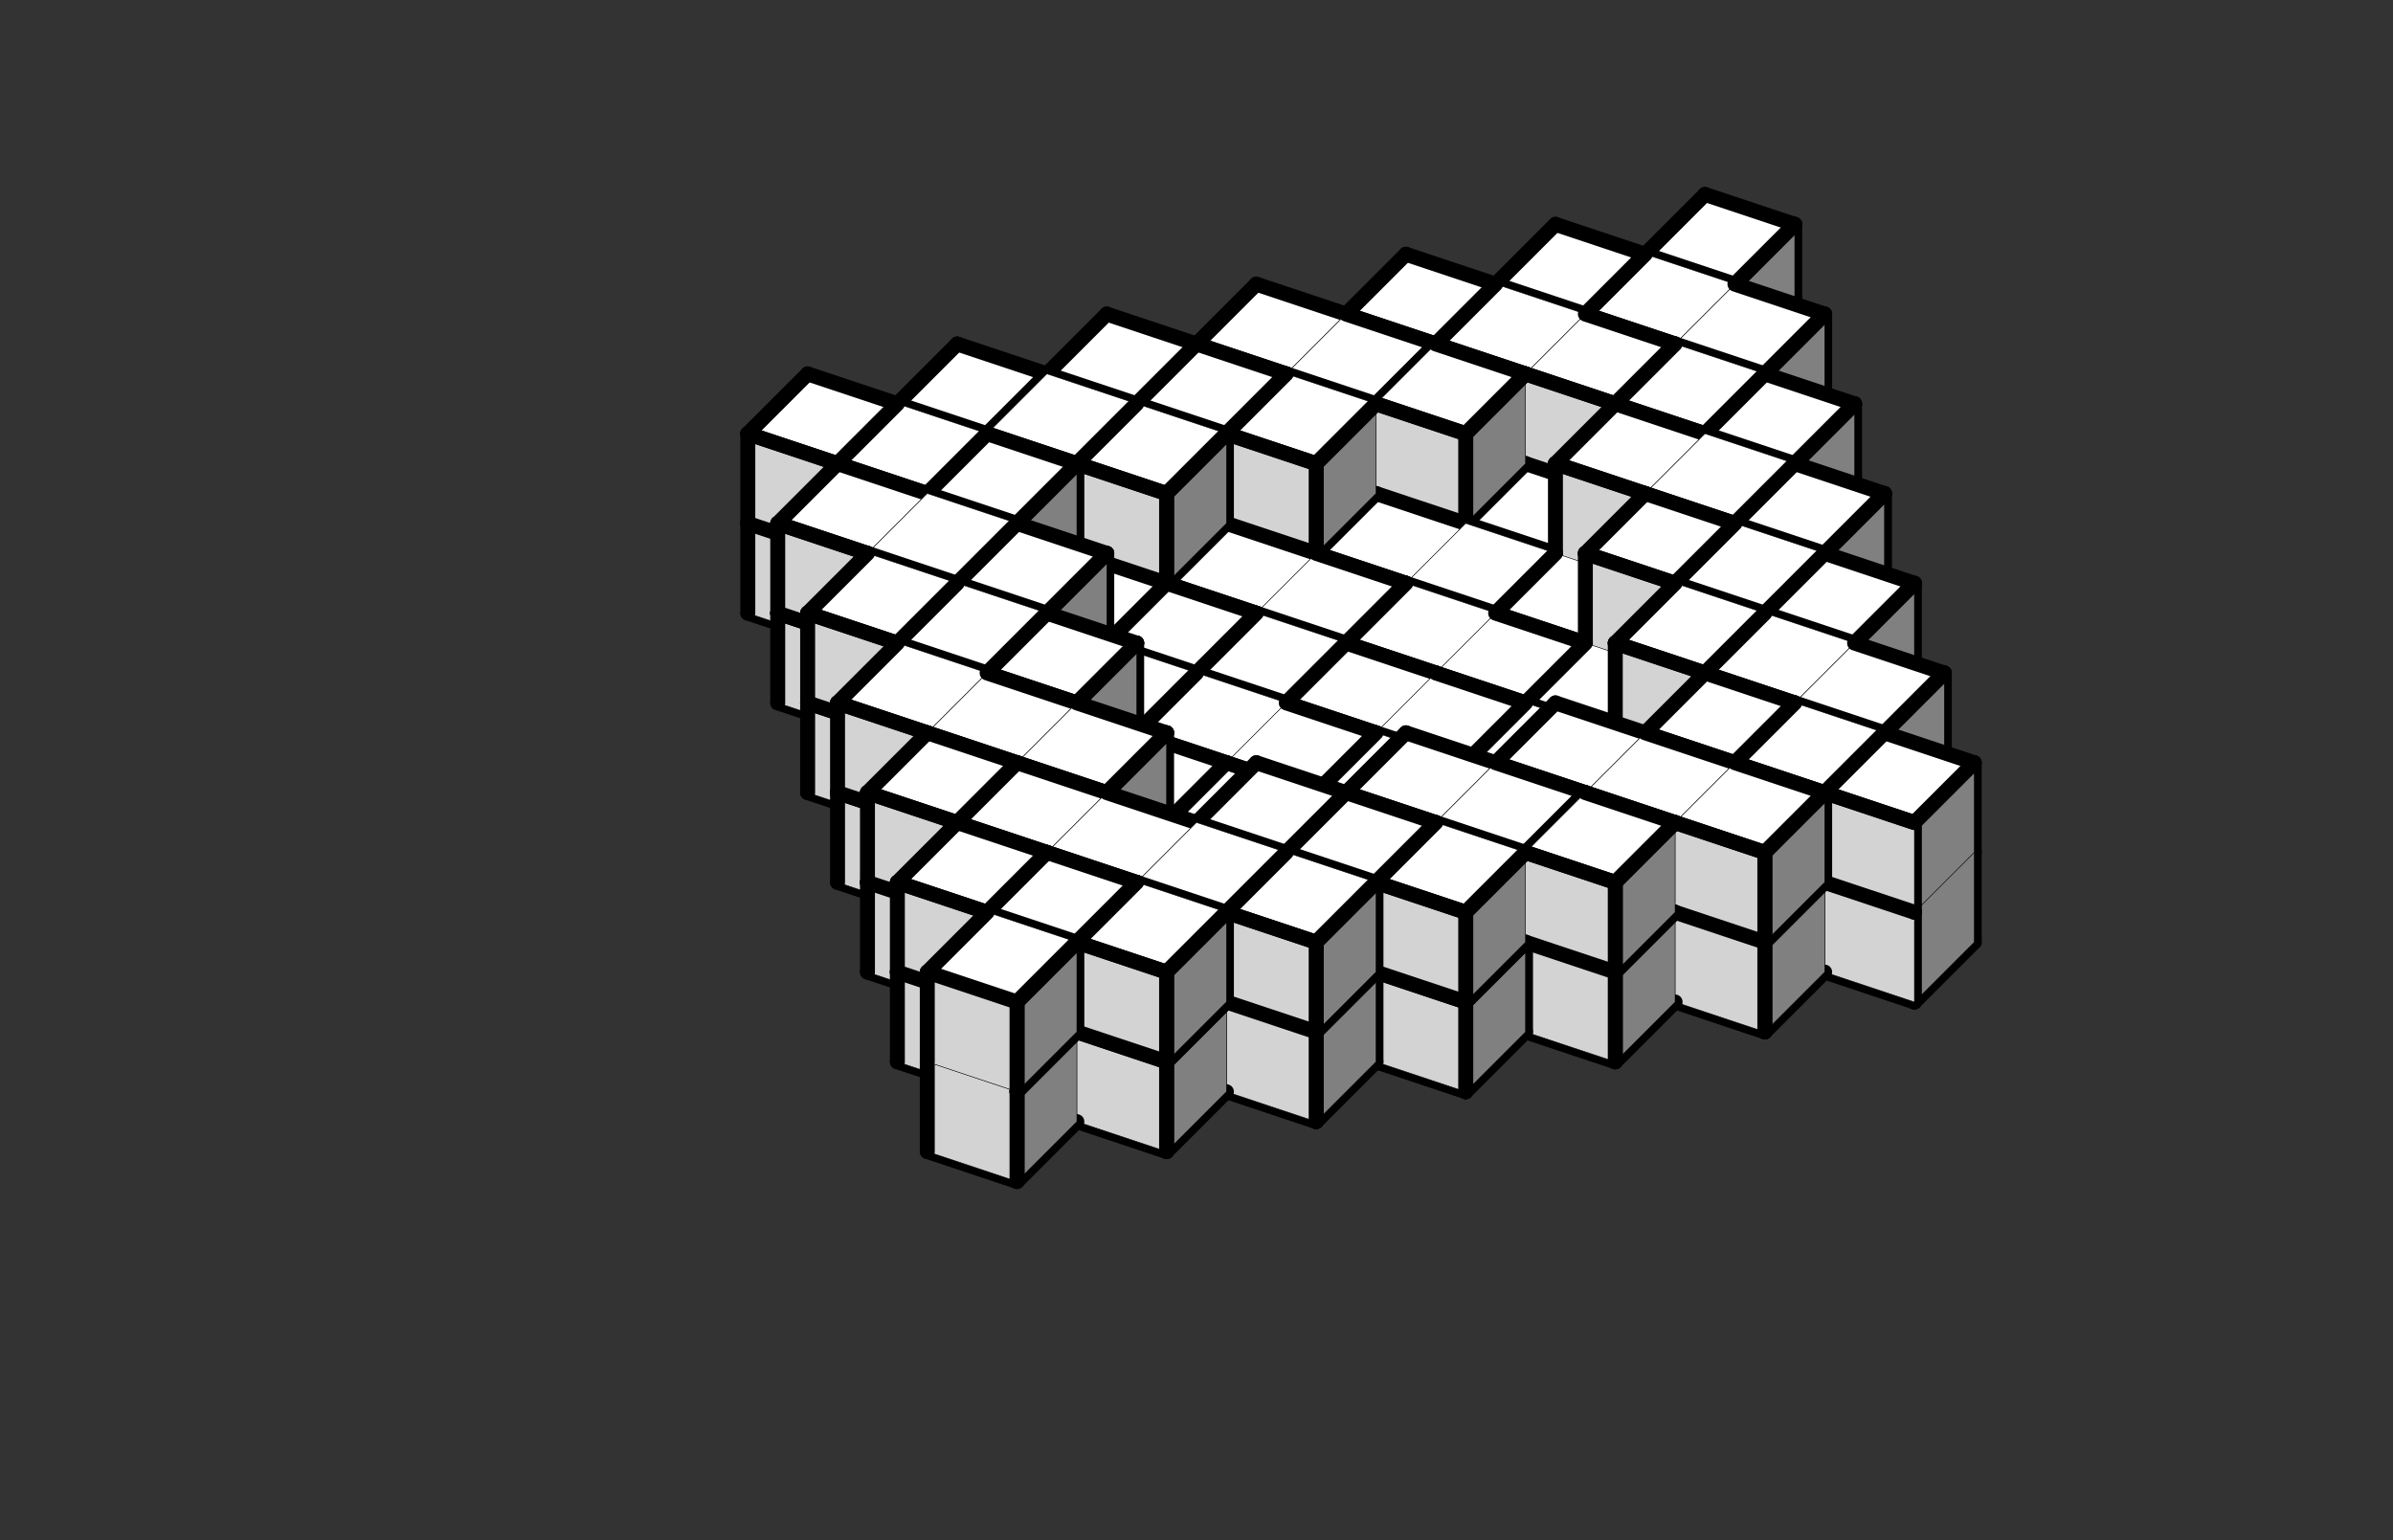
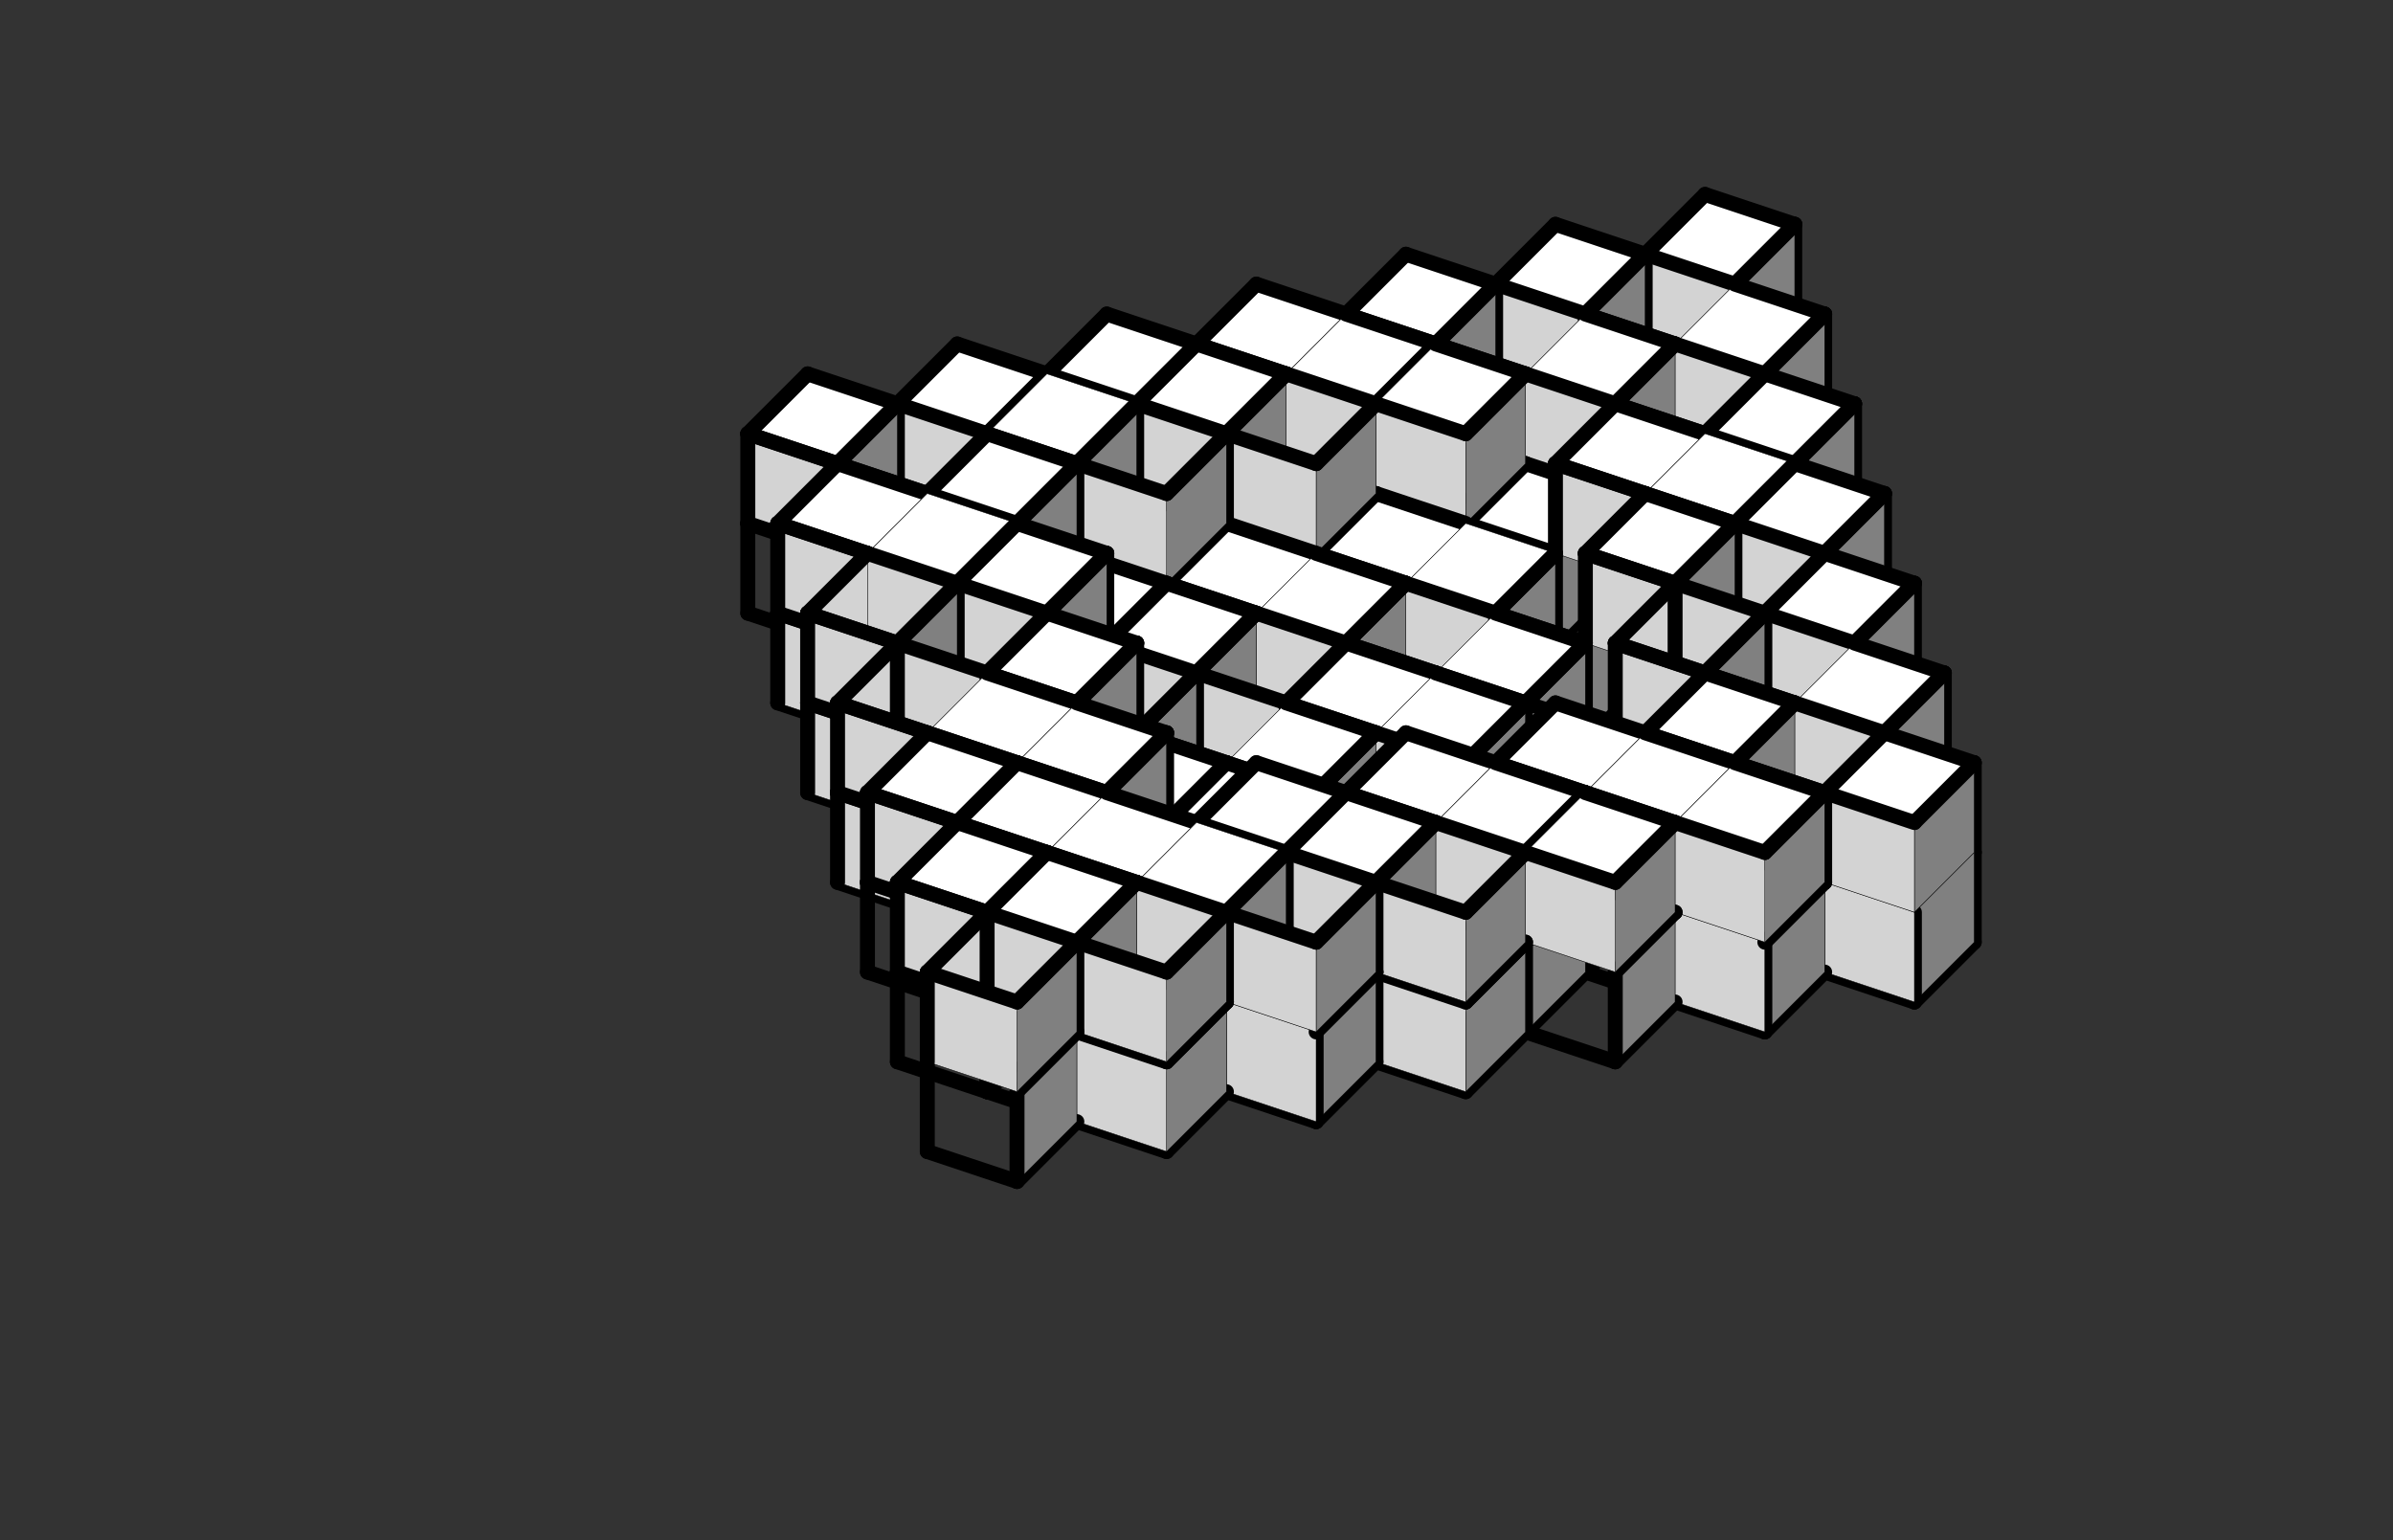
<svg xmlns="http://www.w3.org/2000/svg" version="1.1" width="320.0" height="206.0">
  <rect width="100%" height="100%" fill="#333333" stroke="none" />
  <g transform="scale(2.0) translate(0, 0)">
    <symbol id="boxT_0">
      <polygon points=" 1,5 7,7 11,3 5,1" stroke-width="0.03" stroke="black" fill="white" />
    </symbol>
    <symbol id="boxT_2">
      <polygon points=" 1,5 7,7 11,3 5,1" stroke-width="0.03" stroke="black" fill="white" />
      <line x1="5" y1="1" x2="11" y2="3" stroke-width="1" stroke-linecap="round" stroke="black" />
    </symbol>
    <symbol id="boxT_1">
-       <polygon points=" 1,5 7,7 11,3 5,1" stroke-width="0.03" stroke="black" fill="white" />
      <line x1="1" y1="5" x2="5" y2="1" stroke-width="1" stroke-linecap="round" stroke="black" />
    </symbol>
    <symbol id="boxT_3">
      <polygon points=" 1,5 7,7 11,3 5,1" stroke-width="0.03" stroke="black" fill="white" />
      <line x1="5" y1="1" x2="11" y2="3" stroke-width="1" stroke-linecap="round" stroke="black" />
      <line x1="1" y1="5" x2="5" y2="1" stroke-width="1" stroke-linecap="round" stroke="black" />
    </symbol>
    <symbol id="boxT_4">
      <polygon points=" 1,5 7,7 11,3 5,1" stroke-width="0.03" stroke="black" fill="white" />
    </symbol>
    <symbol id="boxT_5" />
    <symbol id="boxT_7">
      <line x1="5" y1="1" x2="11" y2="3" stroke-width="1" stroke-linecap="round" stroke="black" />
    </symbol>
    <symbol id="boxT_6">
      <line x1="1" y1="5" x2="5" y2="1" stroke-width="1" stroke-linecap="round" stroke="black" />
    </symbol>
    <symbol id="boxT_8">
-       <line x1="5" y1="1" x2="11" y2="3" stroke-width="1" stroke-linecap="round" stroke="black" />
      <line x1="1" y1="5" x2="5" y2="1" stroke-width="1" stroke-linecap="round" stroke="black" />
    </symbol>
    <symbol id="boxT_9" />
    <symbol id="boxL_0">
      <polygon points=" 1,5 7,7 7,13 1,11" stroke-width="0.03" stroke="black" fill="lightGray" />
    </symbol>
    <symbol id="boxL_2">
      <polygon points=" 1,5 7,7 7,13 1,11" stroke-width="0.03" stroke="black" fill="lightGray" />
      <line x1="1" y1="5" x2="7" y2="7" stroke-width="1" stroke-linecap="round" stroke="black" />
    </symbol>
    <symbol id="boxL_1">
-       <polygon points=" 1,5 7,7 7,13 1,11" stroke-width="0.03" stroke="black" fill="lightGray" />
      <line x1="1" y1="5" x2="1" y2="11" stroke-width="1" stroke-linecap="round" stroke="black" />
    </symbol>
    <symbol id="boxL_3">
      <polygon points=" 1,5 7,7 7,13 1,11" stroke-width="0.03" stroke="black" fill="lightGray" />
      <line x1="1" y1="5" x2="7" y2="7" stroke-width="1" stroke-linecap="round" stroke="black" />
      <line x1="1" y1="5" x2="1" y2="11" stroke-width="1" stroke-linecap="round" stroke="black" />
    </symbol>
    <symbol id="boxL_4">
      <polygon points=" 1,5 7,7 7,13 1,11" stroke-width="0.03" stroke="black" fill="lightGray" />
    </symbol>
    <symbol id="boxL_5" />
    <symbol id="boxL_7">
      <line x1="1" y1="5" x2="7" y2="7" stroke-width="1" stroke-linecap="round" stroke="black" />
    </symbol>
    <symbol id="boxL_6">
-       <line x1="1" y1="5" x2="1" y2="11" stroke-width="1" stroke-linecap="round" stroke="black" />
-     </symbol>
+       </symbol>
    <symbol id="boxL_8">
      <line x1="1" y1="5" x2="7" y2="7" stroke-width="1" stroke-linecap="round" stroke="black" />
      <line x1="1" y1="5" x2="1" y2="11" stroke-width="1" stroke-linecap="round" stroke="black" />
    </symbol>
    <symbol id="boxL_9" />
    <symbol id="boxR_0">
      <polygon points=" 7,7 11,3 11,9 7,13" stroke-width="0.03" stroke="black" fill="gray" />
    </symbol>
    <symbol id="boxR_2">
      <polygon points=" 7,7 11,3 11,9 7,13" stroke-width="0.03" stroke="black" fill="gray" />
      <line x1="7" y1="7" x2="11" y2="3" stroke-width="1" stroke-linecap="round" stroke="black" />
    </symbol>
    <symbol id="boxR_1">
      <polygon points=" 7,7 11,3 11,9 7,13" stroke-width="0.03" stroke="black" fill="gray" />
      <line x1="7" y1="7" x2="7" y2="13" stroke-width="1" stroke-linecap="round" stroke="black" />
    </symbol>
    <symbol id="boxR_3">
      <polygon points=" 7,7 11,3 11,9 7,13" stroke-width="0.03" stroke="black" fill="gray" />
      <line x1="7" y1="7" x2="11" y2="3" stroke-width="1" stroke-linecap="round" stroke="black" />
-       <line x1="7" y1="7" x2="7" y2="13" stroke-width="1" stroke-linecap="round" stroke="black" />
    </symbol>
    <symbol id="boxR_4">
      <polygon points=" 7,7 11,3 11,9 7,13" stroke-width="0.03" stroke="black" fill="gray" />
    </symbol>
    <symbol id="boxR_5" />
    <symbol id="boxR_7">
      <line x1="7" y1="7" x2="11" y2="3" stroke-width="1" stroke-linecap="round" stroke="black" />
    </symbol>
    <symbol id="boxR_6">
      <line x1="7" y1="7" x2="7" y2="13" stroke-width="1" stroke-linecap="round" stroke="black" />
    </symbol>
    <symbol id="boxR_8">
      <line x1="7" y1="7" x2="11" y2="3" stroke-width="1" stroke-linecap="round" stroke="black" />
      <line x1="7" y1="7" x2="7" y2="13" stroke-width="1" stroke-linecap="round" stroke="black" />
    </symbol>
    <symbol id="boxR_9" />
    <use href="#boxT_5" x="77" y="8" />
    <use href="#boxR_5" x="77" y="8" />
    <use href="#boxL_5" x="77" y="8" />
    <use href="#boxT_5" x="83" y="10" />
    <use href="#boxR_5" x="83" y="10" />
    <use href="#boxL_5" x="83" y="10" />
    <use href="#boxT_5" x="89" y="12" />
    <use href="#boxR_5" x="89" y="12" />
    <use href="#boxL_5" x="89" y="12" />
    <use href="#boxT_5" x="95" y="14" />
    <use href="#boxR_5" x="95" y="14" />
    <use href="#boxL_5" x="95" y="14" />
    <use href="#boxT_5" x="101" y="16" />
    <use href="#boxR_5" x="101" y="16" />
    <use href="#boxL_5" x="101" y="16" />
    <use href="#boxT_5" x="107" y="18" />
    <use href="#boxR_5" x="107" y="18" />
    <use href="#boxL_5" x="107" y="18" />
    <use href="#boxT_5" x="113" y="20" />
    <use href="#boxR_5" x="113" y="20" />
    <use href="#boxL_5" x="113" y="20" />
    <use href="#boxT_5" x="119" y="22" />
    <use href="#boxR_5" x="119" y="22" />
    <use href="#boxL_5" x="119" y="22" />
    <use href="#boxT_5" x="125" y="24" />
    <use href="#boxR_5" x="125" y="24" />
    <use href="#boxL_5" x="125" y="24" />
    <use href="#boxT_5" x="131" y="26" />
    <use href="#boxR_5" x="131" y="26" />
    <use href="#boxL_5" x="131" y="26" />
    <use href="#boxT_5" x="137" y="28" />
    <use href="#boxR_5" x="137" y="28" />
    <use href="#boxL_5" x="137" y="28" />
    <use href="#boxT_5" x="143" y="30" />
    <use href="#boxR_5" x="143" y="30" />
    <use href="#boxL_5" x="143" y="30" />
    <use href="#boxT_5" x="149" y="32" />
    <use href="#boxR_5" x="149" y="32" />
    <use href="#boxL_5" x="149" y="32" />
    <use href="#boxT_5" x="77" y="2" />
    <use href="#boxR_5" x="77" y="2" />
    <use href="#boxL_5" x="77" y="2" />
    <use href="#boxT_5" x="83" y="4" />
    <use href="#boxR_5" x="83" y="4" />
    <use href="#boxL_5" x="83" y="4" />
    <use href="#boxT_5" x="89" y="6" />
    <use href="#boxR_5" x="89" y="6" />
    <use href="#boxL_5" x="89" y="6" />
    <use href="#boxT_5" x="95" y="8" />
    <use href="#boxR_5" x="95" y="8" />
    <use href="#boxL_5" x="95" y="8" />
    <use href="#boxT_5" x="101" y="10" />
    <use href="#boxR_5" x="101" y="10" />
    <use href="#boxL_5" x="101" y="10" />
    <use href="#boxT_5" x="107" y="12" />
    <use href="#boxR_5" x="107" y="12" />
    <use href="#boxL_5" x="107" y="12" />
    <use href="#boxT_5" x="113" y="14" />
    <use href="#boxR_6" x="113" y="14" />
    <use href="#boxL_5" x="113" y="14" />
    <use href="#boxT_5" x="119" y="16" />
    <use href="#boxR_5" x="119" y="16" />
    <use href="#boxL_5" x="119" y="16" />
    <use href="#boxT_5" x="125" y="18" />
    <use href="#boxR_5" x="125" y="18" />
    <use href="#boxL_5" x="125" y="18" />
    <use href="#boxT_5" x="131" y="20" />
    <use href="#boxR_5" x="131" y="20" />
    <use href="#boxL_5" x="131" y="20" />
    <use href="#boxT_5" x="137" y="22" />
    <use href="#boxR_5" x="137" y="22" />
    <use href="#boxL_5" x="137" y="22" />
    <use href="#boxT_5" x="143" y="24" />
    <use href="#boxR_5" x="143" y="24" />
    <use href="#boxL_5" x="143" y="24" />
    <use href="#boxT_5" x="149" y="26" />
    <use href="#boxR_5" x="149" y="26" />
    <use href="#boxL_5" x="149" y="26" />
    <use href="#boxT_5" x="77" y="-4" />
    <use href="#boxR_5" x="77" y="-4" />
    <use href="#boxL_5" x="77" y="-4" />
    <use href="#boxT_5" x="83" y="-2" />
    <use href="#boxR_5" x="83" y="-2" />
    <use href="#boxL_5" x="83" y="-2" />
    <use href="#boxT_5" x="89" y="0" />
    <use href="#boxR_5" x="89" y="0" />
    <use href="#boxL_5" x="89" y="0" />
    <use href="#boxT_5" x="95" y="2" />
    <use href="#boxR_5" x="95" y="2" />
    <use href="#boxL_5" x="95" y="2" />
    <use href="#boxT_5" x="101" y="4" />
    <use href="#boxR_5" x="101" y="4" />
    <use href="#boxL_5" x="101" y="4" />
    <use href="#boxT_5" x="107" y="6" />
    <use href="#boxR_5" x="107" y="6" />
    <use href="#boxL_5" x="107" y="6" />
    <use href="#boxT_5" x="113" y="8" />
    <use href="#boxR_6" x="113" y="8" />
    <use href="#boxL_5" x="113" y="8" />
    <use href="#boxT_5" x="119" y="10" />
    <use href="#boxR_5" x="119" y="10" />
    <use href="#boxL_5" x="119" y="10" />
    <use href="#boxT_5" x="125" y="12" />
    <use href="#boxR_5" x="125" y="12" />
    <use href="#boxL_5" x="125" y="12" />
    <use href="#boxT_5" x="131" y="14" />
    <use href="#boxR_5" x="131" y="14" />
    <use href="#boxL_5" x="131" y="14" />
    <use href="#boxT_5" x="137" y="16" />
    <use href="#boxR_5" x="137" y="16" />
    <use href="#boxL_5" x="137" y="16" />
    <use href="#boxT_5" x="143" y="18" />
    <use href="#boxR_5" x="143" y="18" />
    <use href="#boxL_5" x="143" y="18" />
    <use href="#boxT_5" x="149" y="20" />
    <use href="#boxR_5" x="149" y="20" />
    <use href="#boxL_5" x="149" y="20" />
    <use href="#boxT_5" x="73" y="12" />
    <use href="#boxR_5" x="73" y="12" />
    <use href="#boxL_5" x="73" y="12" />
    <use href="#boxT_5" x="79" y="14" />
    <use href="#boxR_5" x="79" y="14" />
    <use href="#boxL_5" x="79" y="14" />
    <use href="#boxT_5" x="85" y="16" />
    <use href="#boxR_5" x="85" y="16" />
    <use href="#boxL_5" x="85" y="16" />
    <use href="#boxT_5" x="91" y="18" />
    <use href="#boxR_5" x="91" y="18" />
    <use href="#boxL_5" x="91" y="18" />
    <use href="#boxT_5" x="97" y="20" />
    <use href="#boxR_5" x="97" y="20" />
    <use href="#boxL_5" x="97" y="20" />
    <use href="#boxT_5" x="103" y="22" />
    <use href="#boxR_5" x="103" y="22" />
    <use href="#boxL_5" x="103" y="22" />
    <use href="#boxT_5" x="109" y="24" />
    <use href="#boxR_7" x="109" y="24" />
    <use href="#boxL_7" x="109" y="24" />
    <use href="#boxT_5" x="115" y="26" />
    <use href="#boxR_5" x="115" y="26" />
    <use href="#boxL_9" x="115" y="26" />
    <use href="#boxT_5" x="121" y="28" />
    <use href="#boxR_5" x="121" y="28" />
    <use href="#boxL_5" x="121" y="28" />
    <use href="#boxT_5" x="127" y="30" />
    <use href="#boxR_5" x="127" y="30" />
    <use href="#boxL_5" x="127" y="30" />
    <use href="#boxT_5" x="133" y="32" />
    <use href="#boxR_5" x="133" y="32" />
    <use href="#boxL_5" x="133" y="32" />
    <use href="#boxT_5" x="139" y="34" />
    <use href="#boxR_5" x="139" y="34" />
    <use href="#boxL_5" x="139" y="34" />
    <use href="#boxT_5" x="145" y="36" />
    <use href="#boxR_5" x="145" y="36" />
    <use href="#boxL_5" x="145" y="36" />
    <use href="#boxT_5" x="73" y="6" />
    <use href="#boxR_5" x="73" y="6" />
    <use href="#boxL_5" x="73" y="6" />
    <use href="#boxT_5" x="79" y="8" />
    <use href="#boxR_5" x="79" y="8" />
    <use href="#boxL_5" x="79" y="8" />
    <use href="#boxT_5" x="85" y="10" />
    <use href="#boxR_5" x="85" y="10" />
    <use href="#boxL_5" x="85" y="10" />
    <use href="#boxT_5" x="91" y="12" />
    <use href="#boxR_5" x="91" y="12" />
    <use href="#boxL_5" x="91" y="12" />
    <use href="#boxT_5" x="97" y="14" />
    <use href="#boxR_5" x="97" y="14" />
    <use href="#boxL_5" x="97" y="14" />
    <use href="#boxT_5" x="103" y="16" />
    <use href="#boxR_6" x="103" y="16" />
    <use href="#boxL_5" x="103" y="16" />
    <use href="#boxT_3" x="109" y="18" />
    <use href="#boxR_2" x="109" y="18" />
    <use href="#boxL_3" x="109" y="18" />
    <use href="#boxT_6" x="115" y="20" />
    <use href="#boxR_6" x="115" y="20" />
    <use href="#boxL_6" x="115" y="20" />
    <use href="#boxT_5" x="121" y="22" />
    <use href="#boxR_5" x="121" y="22" />
    <use href="#boxL_5" x="121" y="22" />
    <use href="#boxT_5" x="127" y="24" />
    <use href="#boxR_5" x="127" y="24" />
    <use href="#boxL_5" x="127" y="24" />
    <use href="#boxT_5" x="133" y="26" />
    <use href="#boxR_5" x="133" y="26" />
    <use href="#boxL_5" x="133" y="26" />
    <use href="#boxT_5" x="139" y="28" />
    <use href="#boxR_5" x="139" y="28" />
    <use href="#boxL_5" x="139" y="28" />
    <use href="#boxT_5" x="145" y="30" />
    <use href="#boxR_5" x="145" y="30" />
    <use href="#boxL_5" x="145" y="30" />
    <use href="#boxT_5" x="73" y="0" />
    <use href="#boxR_5" x="73" y="0" />
    <use href="#boxL_5" x="73" y="0" />
    <use href="#boxT_5" x="79" y="2" />
    <use href="#boxR_5" x="79" y="2" />
    <use href="#boxL_5" x="79" y="2" />
    <use href="#boxT_5" x="85" y="4" />
    <use href="#boxR_5" x="85" y="4" />
    <use href="#boxL_5" x="85" y="4" />
    <use href="#boxT_5" x="91" y="6" />
    <use href="#boxR_5" x="91" y="6" />
    <use href="#boxL_5" x="91" y="6" />
    <use href="#boxT_5" x="97" y="8" />
    <use href="#boxR_5" x="97" y="8" />
    <use href="#boxL_5" x="97" y="8" />
    <use href="#boxT_5" x="103" y="10" />
    <use href="#boxR_6" x="103" y="10" />
    <use href="#boxL_5" x="103" y="10" />
    <use href="#boxT_3" x="109" y="12" />
    <use href="#boxR_2" x="109" y="12" />
    <use href="#boxL_3" x="109" y="12" />
    <use href="#boxT_6" x="115" y="14" />
    <use href="#boxR_6" x="115" y="14" />
    <use href="#boxL_6" x="115" y="14" />
    <use href="#boxT_5" x="121" y="16" />
    <use href="#boxR_5" x="121" y="16" />
    <use href="#boxL_5" x="121" y="16" />
    <use href="#boxT_5" x="127" y="18" />
    <use href="#boxR_5" x="127" y="18" />
    <use href="#boxL_5" x="127" y="18" />
    <use href="#boxT_5" x="133" y="20" />
    <use href="#boxR_5" x="133" y="20" />
    <use href="#boxL_5" x="133" y="20" />
    <use href="#boxT_5" x="139" y="22" />
    <use href="#boxR_5" x="139" y="22" />
    <use href="#boxL_5" x="139" y="22" />
    <use href="#boxT_5" x="145" y="24" />
    <use href="#boxR_5" x="145" y="24" />
    <use href="#boxL_5" x="145" y="24" />
    <use href="#boxT_5" x="69" y="16" />
    <use href="#boxR_5" x="69" y="16" />
    <use href="#boxL_5" x="69" y="16" />
    <use href="#boxT_5" x="75" y="18" />
    <use href="#boxR_5" x="75" y="18" />
    <use href="#boxL_5" x="75" y="18" />
    <use href="#boxT_5" x="81" y="20" />
    <use href="#boxR_5" x="81" y="20" />
    <use href="#boxL_5" x="81" y="20" />
    <use href="#boxT_5" x="87" y="22" />
    <use href="#boxR_5" x="87" y="22" />
    <use href="#boxL_5" x="87" y="22" />
    <use href="#boxT_5" x="93" y="24" />
    <use href="#boxR_5" x="93" y="24" />
    <use href="#boxL_5" x="93" y="24" />
    <use href="#boxT_5" x="99" y="26" />
    <use href="#boxR_7" x="99" y="26" />
    <use href="#boxL_7" x="99" y="26" />
    <use href="#boxT_5" x="105" y="28" />
    <use href="#boxR_7" x="105" y="28" />
    <use href="#boxL_7" x="105" y="28" />
    <use href="#boxT_5" x="111" y="30" />
    <use href="#boxR_7" x="111" y="30" />
    <use href="#boxL_7" x="111" y="30" />
    <use href="#boxT_5" x="117" y="32" />
    <use href="#boxR_5" x="117" y="32" />
    <use href="#boxL_9" x="117" y="32" />
    <use href="#boxT_5" x="123" y="34" />
    <use href="#boxR_5" x="123" y="34" />
    <use href="#boxL_5" x="123" y="34" />
    <use href="#boxT_5" x="129" y="36" />
    <use href="#boxR_5" x="129" y="36" />
    <use href="#boxL_5" x="129" y="36" />
    <use href="#boxT_5" x="135" y="38" />
    <use href="#boxR_5" x="135" y="38" />
    <use href="#boxL_5" x="135" y="38" />
    <use href="#boxT_5" x="141" y="40" />
    <use href="#boxR_5" x="141" y="40" />
    <use href="#boxL_5" x="141" y="40" />
    <use href="#boxT_5" x="69" y="10" />
    <use href="#boxR_5" x="69" y="10" />
    <use href="#boxL_5" x="69" y="10" />
    <use href="#boxT_5" x="75" y="12" />
    <use href="#boxR_5" x="75" y="12" />
    <use href="#boxL_5" x="75" y="12" />
    <use href="#boxT_5" x="81" y="14" />
    <use href="#boxR_5" x="81" y="14" />
    <use href="#boxL_5" x="81" y="14" />
    <use href="#boxT_5" x="87" y="16" />
    <use href="#boxR_5" x="87" y="16" />
    <use href="#boxL_5" x="87" y="16" />
    <use href="#boxT_5" x="93" y="18" />
    <use href="#boxR_6" x="93" y="18" />
    <use href="#boxL_5" x="93" y="18" />
    <use href="#boxT_3" x="99" y="20" />
    <use href="#boxR_1" x="99" y="20" />
    <use href="#boxL_3" x="99" y="20" />
    <use href="#boxT_4" x="105" y="22" />
    <use href="#boxR_2" x="105" y="22" />
    <use href="#boxL_2" x="105" y="22" />
    <use href="#boxT_2" x="111" y="24" />
    <use href="#boxR_3" x="111" y="24" />
    <use href="#boxL_2" x="111" y="24" />
    <use href="#boxT_6" x="117" y="26" />
    <use href="#boxR_6" x="117" y="26" />
    <use href="#boxL_6" x="117" y="26" />
    <use href="#boxT_5" x="123" y="28" />
    <use href="#boxR_5" x="123" y="28" />
    <use href="#boxL_5" x="123" y="28" />
    <use href="#boxT_5" x="129" y="30" />
    <use href="#boxR_5" x="129" y="30" />
    <use href="#boxL_5" x="129" y="30" />
    <use href="#boxT_5" x="135" y="32" />
    <use href="#boxR_5" x="135" y="32" />
    <use href="#boxL_5" x="135" y="32" />
    <use href="#boxT_5" x="141" y="34" />
    <use href="#boxR_5" x="141" y="34" />
    <use href="#boxL_5" x="141" y="34" />
    <use href="#boxT_5" x="69" y="4" />
    <use href="#boxR_5" x="69" y="4" />
    <use href="#boxL_5" x="69" y="4" />
    <use href="#boxT_5" x="75" y="6" />
    <use href="#boxR_5" x="75" y="6" />
    <use href="#boxL_5" x="75" y="6" />
    <use href="#boxT_5" x="81" y="8" />
    <use href="#boxR_5" x="81" y="8" />
    <use href="#boxL_5" x="81" y="8" />
    <use href="#boxT_5" x="87" y="10" />
    <use href="#boxR_5" x="87" y="10" />
    <use href="#boxL_5" x="87" y="10" />
    <use href="#boxT_5" x="93" y="12" />
    <use href="#boxR_6" x="93" y="12" />
    <use href="#boxL_5" x="93" y="12" />
    <use href="#boxT_3" x="99" y="14" />
    <use href="#boxR_2" x="99" y="14" />
    <use href="#boxL_3" x="99" y="14" />
    <use href="#boxT_1" x="105" y="16" />
    <use href="#boxR_1" x="105" y="16" />
    <use href="#boxL_3" x="105" y="16" />
    <use href="#boxT_2" x="111" y="18" />
    <use href="#boxR_2" x="111" y="18" />
    <use href="#boxL_2" x="111" y="18" />
    <use href="#boxT_6" x="117" y="20" />
    <use href="#boxR_6" x="117" y="20" />
    <use href="#boxL_6" x="117" y="20" />
    <use href="#boxT_5" x="123" y="22" />
    <use href="#boxR_5" x="123" y="22" />
    <use href="#boxL_5" x="123" y="22" />
    <use href="#boxT_5" x="129" y="24" />
    <use href="#boxR_5" x="129" y="24" />
    <use href="#boxL_5" x="129" y="24" />
    <use href="#boxT_5" x="135" y="26" />
    <use href="#boxR_5" x="135" y="26" />
    <use href="#boxL_5" x="135" y="26" />
    <use href="#boxT_5" x="141" y="28" />
    <use href="#boxR_5" x="141" y="28" />
    <use href="#boxL_5" x="141" y="28" />
    <use href="#boxT_5" x="65" y="20" />
    <use href="#boxR_5" x="65" y="20" />
    <use href="#boxL_5" x="65" y="20" />
    <use href="#boxT_5" x="71" y="22" />
    <use href="#boxR_5" x="71" y="22" />
    <use href="#boxL_5" x="71" y="22" />
    <use href="#boxT_5" x="77" y="24" />
    <use href="#boxR_5" x="77" y="24" />
    <use href="#boxL_5" x="77" y="24" />
    <use href="#boxT_5" x="83" y="26" />
    <use href="#boxR_5" x="83" y="26" />
    <use href="#boxL_5" x="83" y="26" />
    <use href="#boxT_5" x="89" y="28" />
    <use href="#boxR_7" x="89" y="28" />
    <use href="#boxL_7" x="89" y="28" />
    <use href="#boxT_5" x="95" y="30" />
    <use href="#boxR_7" x="95" y="30" />
    <use href="#boxL_7" x="95" y="30" />
    <use href="#boxT_5" x="101" y="32" />
    <use href="#boxR_7" x="101" y="32" />
    <use href="#boxL_7" x="101" y="32" />
    <use href="#boxT_5" x="107" y="34" />
    <use href="#boxR_7" x="107" y="34" />
    <use href="#boxL_7" x="107" y="34" />
    <use href="#boxT_5" x="113" y="36" />
    <use href="#boxR_7" x="113" y="36" />
    <use href="#boxL_7" x="113" y="36" />
    <use href="#boxT_5" x="119" y="38" />
    <use href="#boxR_5" x="119" y="38" />
    <use href="#boxL_9" x="119" y="38" />
    <use href="#boxT_5" x="125" y="40" />
    <use href="#boxR_5" x="125" y="40" />
    <use href="#boxL_5" x="125" y="40" />
    <use href="#boxT_5" x="131" y="42" />
    <use href="#boxR_5" x="131" y="42" />
    <use href="#boxL_5" x="131" y="42" />
    <use href="#boxT_5" x="137" y="44" />
    <use href="#boxR_5" x="137" y="44" />
    <use href="#boxL_5" x="137" y="44" />
    <use href="#boxT_5" x="65" y="14" />
    <use href="#boxR_5" x="65" y="14" />
    <use href="#boxL_5" x="65" y="14" />
    <use href="#boxT_5" x="71" y="16" />
    <use href="#boxR_5" x="71" y="16" />
    <use href="#boxL_5" x="71" y="16" />
    <use href="#boxT_5" x="77" y="18" />
    <use href="#boxR_5" x="77" y="18" />
    <use href="#boxL_5" x="77" y="18" />
    <use href="#boxT_5" x="83" y="20" />
    <use href="#boxR_6" x="83" y="20" />
    <use href="#boxL_5" x="83" y="20" />
    <use href="#boxT_3" x="89" y="22" />
    <use href="#boxR_4" x="89" y="22" />
    <use href="#boxL_1" x="89" y="22" />
    <use href="#boxT_3" x="95" y="24" />
    <use href="#boxR_4" x="95" y="24" />
    <use href="#boxL_1" x="95" y="24" />
    <use href="#boxT_1" x="101" y="26" />
    <use href="#boxR_3" x="101" y="26" />
    <use href="#boxL_3" x="101" y="26" />
    <use href="#boxT_3" x="107" y="28" />
    <use href="#boxR_1" x="107" y="28" />
    <use href="#boxL_1" x="107" y="28" />
    <use href="#boxT_3" x="113" y="30" />
    <use href="#boxR_2" x="113" y="30" />
    <use href="#boxL_3" x="113" y="30" />
    <use href="#boxT_6" x="119" y="32" />
    <use href="#boxR_6" x="119" y="32" />
    <use href="#boxL_6" x="119" y="32" />
    <use href="#boxT_5" x="125" y="34" />
    <use href="#boxR_5" x="125" y="34" />
    <use href="#boxL_5" x="125" y="34" />
    <use href="#boxT_5" x="131" y="36" />
    <use href="#boxR_5" x="131" y="36" />
    <use href="#boxL_5" x="131" y="36" />
    <use href="#boxT_5" x="137" y="38" />
    <use href="#boxR_5" x="137" y="38" />
    <use href="#boxL_5" x="137" y="38" />
    <use href="#boxT_5" x="65" y="8" />
    <use href="#boxR_5" x="65" y="8" />
    <use href="#boxL_5" x="65" y="8" />
    <use href="#boxT_5" x="71" y="10" />
    <use href="#boxR_5" x="71" y="10" />
    <use href="#boxL_5" x="71" y="10" />
    <use href="#boxT_5" x="77" y="12" />
    <use href="#boxR_5" x="77" y="12" />
    <use href="#boxL_5" x="77" y="12" />
    <use href="#boxT_5" x="83" y="14" />
    <use href="#boxR_6" x="83" y="14" />
    <use href="#boxL_5" x="83" y="14" />
    <use href="#boxT_3" x="89" y="16" />
    <use href="#boxR_3" x="89" y="16" />
    <use href="#boxL_3" x="89" y="16" />
    <use href="#boxT_1" x="95" y="18" />
    <use href="#boxR_1" x="95" y="18" />
    <use href="#boxL_3" x="95" y="18" />
    <use href="#boxT_2" x="101" y="20" />
    <use href="#boxR_3" x="101" y="20" />
    <use href="#boxL_2" x="101" y="20" />
    <use href="#boxT_1" x="107" y="22" />
    <use href="#boxR_3" x="107" y="22" />
    <use href="#boxL_3" x="107" y="22" />
    <use href="#boxT_3" x="113" y="24" />
    <use href="#boxR_2" x="113" y="24" />
    <use href="#boxL_3" x="113" y="24" />
    <use href="#boxT_6" x="119" y="26" />
    <use href="#boxR_6" x="119" y="26" />
    <use href="#boxL_6" x="119" y="26" />
    <use href="#boxT_5" x="125" y="28" />
    <use href="#boxR_5" x="125" y="28" />
    <use href="#boxL_5" x="125" y="28" />
    <use href="#boxT_5" x="131" y="30" />
    <use href="#boxR_5" x="131" y="30" />
    <use href="#boxL_5" x="131" y="30" />
    <use href="#boxT_5" x="137" y="32" />
    <use href="#boxR_5" x="137" y="32" />
    <use href="#boxL_5" x="137" y="32" />
    <use href="#boxT_5" x="61" y="24" />
    <use href="#boxR_5" x="61" y="24" />
    <use href="#boxL_5" x="61" y="24" />
    <use href="#boxT_5" x="67" y="26" />
    <use href="#boxR_5" x="67" y="26" />
    <use href="#boxL_5" x="67" y="26" />
    <use href="#boxT_5" x="73" y="28" />
    <use href="#boxR_5" x="73" y="28" />
    <use href="#boxL_5" x="73" y="28" />
    <use href="#boxT_5" x="79" y="30" />
    <use href="#boxR_7" x="79" y="30" />
    <use href="#boxL_7" x="79" y="30" />
    <use href="#boxT_5" x="85" y="32" />
    <use href="#boxR_7" x="85" y="32" />
    <use href="#boxL_7" x="85" y="32" />
    <use href="#boxT_5" x="91" y="34" />
    <use href="#boxR_7" x="91" y="34" />
    <use href="#boxL_7" x="91" y="34" />
    <use href="#boxT_5" x="97" y="36" />
    <use href="#boxR_7" x="97" y="36" />
    <use href="#boxL_7" x="97" y="36" />
    <use href="#boxT_5" x="103" y="38" />
    <use href="#boxR_7" x="103" y="38" />
    <use href="#boxL_7" x="103" y="38" />
    <use href="#boxT_5" x="109" y="40" />
    <use href="#boxR_7" x="109" y="40" />
    <use href="#boxL_7" x="109" y="40" />
    <use href="#boxT_5" x="115" y="42" />
    <use href="#boxR_7" x="115" y="42" />
    <use href="#boxL_7" x="115" y="42" />
    <use href="#boxT_5" x="121" y="44" />
    <use href="#boxR_5" x="121" y="44" />
    <use href="#boxL_9" x="121" y="44" />
    <use href="#boxT_5" x="127" y="46" />
    <use href="#boxR_5" x="127" y="46" />
    <use href="#boxL_5" x="127" y="46" />
    <use href="#boxT_5" x="133" y="48" />
    <use href="#boxR_5" x="133" y="48" />
    <use href="#boxL_5" x="133" y="48" />
    <use href="#boxT_5" x="61" y="18" />
    <use href="#boxR_5" x="61" y="18" />
    <use href="#boxL_5" x="61" y="18" />
    <use href="#boxT_5" x="67" y="20" />
    <use href="#boxR_5" x="67" y="20" />
    <use href="#boxL_5" x="67" y="20" />
    <use href="#boxT_5" x="73" y="22" />
    <use href="#boxR_6" x="73" y="22" />
    <use href="#boxL_5" x="73" y="22" />
    <use href="#boxT_3" x="79" y="24" />
    <use href="#boxR_1" x="79" y="24" />
    <use href="#boxL_1" x="79" y="24" />
    <use href="#boxT_1" x="85" y="26" />
    <use href="#boxR_2" x="85" y="26" />
    <use href="#boxL_3" x="85" y="26" />
    <use href="#boxT_1" x="91" y="28" />
    <use href="#boxR_3" x="91" y="28" />
    <use href="#boxL_3" x="91" y="28" />
    <use href="#boxT_3" x="97" y="30" />
    <use href="#boxR_2" x="97" y="30" />
    <use href="#boxL_3" x="97" y="30" />
    <use href="#boxT_3" x="103" y="32" />
    <use href="#boxR_4" x="103" y="32" />
    <use href="#boxL_1" x="103" y="32" />
    <use href="#boxT_1" x="109" y="34" />
    <use href="#boxR_1" x="109" y="34" />
    <use href="#boxL_3" x="109" y="34" />
    <use href="#boxT_2" x="115" y="36" />
    <use href="#boxR_2" x="115" y="36" />
    <use href="#boxL_2" x="115" y="36" />
    <use href="#boxT_6" x="121" y="38" />
    <use href="#boxR_6" x="121" y="38" />
    <use href="#boxL_6" x="121" y="38" />
    <use href="#boxT_5" x="127" y="40" />
    <use href="#boxR_5" x="127" y="40" />
    <use href="#boxL_5" x="127" y="40" />
    <use href="#boxT_5" x="133" y="42" />
    <use href="#boxR_5" x="133" y="42" />
    <use href="#boxL_5" x="133" y="42" />
    <use href="#boxT_5" x="61" y="12" />
    <use href="#boxR_5" x="61" y="12" />
    <use href="#boxL_5" x="61" y="12" />
    <use href="#boxT_5" x="67" y="14" />
    <use href="#boxR_5" x="67" y="14" />
    <use href="#boxL_5" x="67" y="14" />
    <use href="#boxT_5" x="73" y="16" />
    <use href="#boxR_6" x="73" y="16" />
    <use href="#boxL_5" x="73" y="16" />
    <use href="#boxT_3" x="79" y="18" />
    <use href="#boxR_1" x="79" y="18" />
    <use href="#boxL_3" x="79" y="18" />
    <use href="#boxT_2" x="85" y="20" />
    <use href="#boxR_2" x="85" y="20" />
    <use href="#boxL_2" x="85" y="20" />
    <use href="#boxT_2" x="91" y="22" />
    <use href="#boxR_3" x="91" y="22" />
    <use href="#boxL_2" x="91" y="22" />
    <use href="#boxT_8" x="97" y="24" />
    <use href="#boxR_9" x="97" y="24" />
    <use href="#boxL_6" x="97" y="24" />
    <use href="#boxT_3" x="103" y="26" />
    <use href="#boxR_1" x="103" y="26" />
    <use href="#boxL_3" x="103" y="26" />
    <use href="#boxT_4" x="109" y="28" />
    <use href="#boxR_3" x="109" y="28" />
    <use href="#boxL_2" x="109" y="28" />
    <use href="#boxT_3" x="115" y="30" />
    <use href="#boxR_2" x="115" y="30" />
    <use href="#boxL_3" x="115" y="30" />
    <use href="#boxT_6" x="121" y="32" />
    <use href="#boxR_6" x="121" y="32" />
    <use href="#boxL_6" x="121" y="32" />
    <use href="#boxT_5" x="127" y="34" />
    <use href="#boxR_5" x="127" y="34" />
    <use href="#boxL_5" x="127" y="34" />
    <use href="#boxT_5" x="133" y="36" />
    <use href="#boxR_5" x="133" y="36" />
    <use href="#boxL_5" x="133" y="36" />
    <use href="#boxT_5" x="57" y="28" />
    <use href="#boxR_5" x="57" y="28" />
    <use href="#boxL_5" x="57" y="28" />
    <use href="#boxT_5" x="63" y="30" />
    <use href="#boxR_5" x="63" y="30" />
    <use href="#boxL_5" x="63" y="30" />
    <use href="#boxT_5" x="69" y="32" />
    <use href="#boxR_7" x="69" y="32" />
    <use href="#boxL_7" x="69" y="32" />
    <use href="#boxT_5" x="75" y="34" />
    <use href="#boxR_7" x="75" y="34" />
    <use href="#boxL_7" x="75" y="34" />
    <use href="#boxT_5" x="81" y="36" />
    <use href="#boxR_7" x="81" y="36" />
    <use href="#boxL_7" x="81" y="36" />
    <use href="#boxT_5" x="87" y="38" />
    <use href="#boxR_7" x="87" y="38" />
    <use href="#boxL_7" x="87" y="38" />
    <use href="#boxT_5" x="93" y="40" />
    <use href="#boxR_7" x="93" y="40" />
    <use href="#boxL_7" x="93" y="40" />
    <use href="#boxT_5" x="99" y="42" />
    <use href="#boxR_7" x="99" y="42" />
    <use href="#boxL_7" x="99" y="42" />
    <use href="#boxT_5" x="105" y="44" />
    <use href="#boxR_7" x="105" y="44" />
    <use href="#boxL_7" x="105" y="44" />
    <use href="#boxT_5" x="111" y="46" />
    <use href="#boxR_7" x="111" y="46" />
    <use href="#boxL_7" x="111" y="46" />
    <use href="#boxT_5" x="117" y="48" />
    <use href="#boxR_7" x="117" y="48" />
    <use href="#boxL_7" x="117" y="48" />
    <use href="#boxT_5" x="123" y="50" />
    <use href="#boxR_5" x="123" y="50" />
    <use href="#boxL_9" x="123" y="50" />
    <use href="#boxT_5" x="129" y="52" />
    <use href="#boxR_5" x="129" y="52" />
    <use href="#boxL_5" x="129" y="52" />
    <use href="#boxT_5" x="57" y="22" />
    <use href="#boxR_5" x="57" y="22" />
    <use href="#boxL_5" x="57" y="22" />
    <use href="#boxT_5" x="63" y="24" />
    <use href="#boxR_6" x="63" y="24" />
    <use href="#boxL_5" x="63" y="24" />
    <use href="#boxT_3" x="69" y="26" />
    <use href="#boxR_1" x="69" y="26" />
    <use href="#boxL_1" x="69" y="26" />
    <use href="#boxT_3" x="75" y="28" />
    <use href="#boxR_1" x="75" y="28" />
    <use href="#boxL_3" x="75" y="28" />
    <use href="#boxT_4" x="81" y="30" />
    <use href="#boxR_3" x="81" y="30" />
    <use href="#boxL_2" x="81" y="30" />
    <use href="#boxT_3" x="87" y="32" />
    <use href="#boxR_1" x="87" y="32" />
    <use href="#boxL_3" x="87" y="32" />
    <use href="#boxT_4" x="93" y="34" />
    <use href="#boxR_2" x="93" y="34" />
    <use href="#boxL_2" x="93" y="34" />
    <use href="#boxT_1" x="99" y="36" />
    <use href="#boxR_3" x="99" y="36" />
    <use href="#boxL_3" x="99" y="36" />
    <use href="#boxT_3" x="105" y="38" />
    <use href="#boxR_4" x="105" y="38" />
    <use href="#boxL_1" x="105" y="38" />
    <use href="#boxT_1" x="111" y="40" />
    <use href="#boxR_1" x="111" y="40" />
    <use href="#boxL_3" x="111" y="40" />
    <use href="#boxT_2" x="117" y="42" />
    <use href="#boxR_3" x="117" y="42" />
    <use href="#boxL_2" x="117" y="42" />
    <use href="#boxT_6" x="123" y="44" />
    <use href="#boxR_6" x="123" y="44" />
    <use href="#boxL_6" x="123" y="44" />
    <use href="#boxT_5" x="129" y="46" />
    <use href="#boxR_5" x="129" y="46" />
    <use href="#boxL_5" x="129" y="46" />
    <use href="#boxT_5" x="57" y="16" />
    <use href="#boxR_5" x="57" y="16" />
    <use href="#boxL_5" x="57" y="16" />
    <use href="#boxT_5" x="63" y="18" />
    <use href="#boxR_6" x="63" y="18" />
    <use href="#boxL_5" x="63" y="18" />
    <use href="#boxT_3" x="69" y="20" />
    <use href="#boxR_2" x="69" y="20" />
    <use href="#boxL_3" x="69" y="20" />
    <use href="#boxT_3" x="75" y="22" />
    <use href="#boxR_2" x="75" y="22" />
    <use href="#boxL_3" x="75" y="22" />
    <use href="#boxT_1" x="81" y="24" />
    <use href="#boxR_3" x="81" y="24" />
    <use href="#boxL_3" x="81" y="24" />
    <use href="#boxT_8" x="87" y="26" />
    <use href="#boxR_5" x="87" y="26" />
    <use href="#boxL_6" x="87" y="26" />
    <use href="#boxT_9" x="93" y="28" />
    <use href="#boxR_5" x="93" y="28" />
    <use href="#boxL_5" x="93" y="28" />
    <use href="#boxT_7" x="99" y="30" />
    <use href="#boxR_9" x="99" y="30" />
    <use href="#boxL_5" x="99" y="30" />
    <use href="#boxT_3" x="105" y="32" />
    <use href="#boxR_3" x="105" y="32" />
    <use href="#boxL_3" x="105" y="32" />
    <use href="#boxT_1" x="111" y="34" />
    <use href="#boxR_2" x="111" y="34" />
    <use href="#boxL_3" x="111" y="34" />
    <use href="#boxT_3" x="117" y="36" />
    <use href="#boxR_2" x="117" y="36" />
    <use href="#boxL_3" x="117" y="36" />
    <use href="#boxT_6" x="123" y="38" />
    <use href="#boxR_6" x="123" y="38" />
    <use href="#boxL_6" x="123" y="38" />
    <use href="#boxT_5" x="129" y="40" />
    <use href="#boxR_5" x="129" y="40" />
    <use href="#boxL_5" x="129" y="40" />
    <use href="#boxT_5" x="53" y="32" />
    <use href="#boxR_5" x="53" y="32" />
    <use href="#boxL_5" x="53" y="32" />
    <use href="#boxT_5" x="59" y="34" />
    <use href="#boxR_7" x="59" y="34" />
    <use href="#boxL_7" x="59" y="34" />
    <use href="#boxT_5" x="65" y="36" />
    <use href="#boxR_7" x="65" y="36" />
    <use href="#boxL_7" x="65" y="36" />
    <use href="#boxT_5" x="71" y="38" />
    <use href="#boxR_7" x="71" y="38" />
    <use href="#boxL_7" x="71" y="38" />
    <use href="#boxT_5" x="77" y="40" />
    <use href="#boxR_7" x="77" y="40" />
    <use href="#boxL_7" x="77" y="40" />
    <use href="#boxT_5" x="83" y="42" />
    <use href="#boxR_7" x="83" y="42" />
    <use href="#boxL_7" x="83" y="42" />
    <use href="#boxT_5" x="89" y="44" />
    <use href="#boxR_7" x="89" y="44" />
    <use href="#boxL_7" x="89" y="44" />
    <use href="#boxT_5" x="95" y="46" />
    <use href="#boxR_7" x="95" y="46" />
    <use href="#boxL_7" x="95" y="46" />
    <use href="#boxT_5" x="101" y="48" />
    <use href="#boxR_7" x="101" y="48" />
    <use href="#boxL_7" x="101" y="48" />
    <use href="#boxT_5" x="107" y="50" />
    <use href="#boxR_7" x="107" y="50" />
    <use href="#boxL_7" x="107" y="50" />
    <use href="#boxT_5" x="113" y="52" />
    <use href="#boxR_7" x="113" y="52" />
    <use href="#boxL_7" x="113" y="52" />
    <use href="#boxT_5" x="119" y="54" />
    <use href="#boxR_7" x="119" y="54" />
    <use href="#boxL_7" x="119" y="54" />
    <use href="#boxT_5" x="125" y="56" />
    <use href="#boxR_5" x="125" y="56" />
    <use href="#boxL_9" x="125" y="56" />
    <use href="#boxT_5" x="53" y="26" />
    <use href="#boxR_6" x="53" y="26" />
    <use href="#boxL_5" x="53" y="26" />
    <use href="#boxT_3" x="59" y="28" />
    <use href="#boxR_2" x="59" y="28" />
    <use href="#boxL_3" x="59" y="28" />
    <use href="#boxT_3" x="65" y="30" />
    <use href="#boxR_2" x="65" y="30" />
    <use href="#boxL_3" x="65" y="30" />
    <use href="#boxT_2" x="71" y="32" />
    <use href="#boxR_1" x="71" y="32" />
    <use href="#boxL_4" x="71" y="32" />
    <use href="#boxT_3" x="77" y="34" />
    <use href="#boxR_1" x="77" y="34" />
    <use href="#boxL_3" x="77" y="34" />
    <use href="#boxT_2" x="83" y="36" />
    <use href="#boxR_2" x="83" y="36" />
    <use href="#boxL_2" x="83" y="36" />
    <use href="#boxT_1" x="89" y="38" />
    <use href="#boxR_1" x="89" y="38" />
    <use href="#boxL_3" x="89" y="38" />
    <use href="#boxT_2" x="95" y="40" />
    <use href="#boxR_3" x="95" y="40" />
    <use href="#boxL_2" x="95" y="40" />
    <use href="#boxT_1" x="101" y="42" />
    <use href="#boxR_2" x="101" y="42" />
    <use href="#boxL_3" x="101" y="42" />
    <use href="#boxT_3" x="107" y="44" />
    <use href="#boxR_1" x="107" y="44" />
    <use href="#boxL_1" x="107" y="44" />
    <use href="#boxT_2" x="113" y="46" />
    <use href="#boxR_3" x="113" y="46" />
    <use href="#boxL_2" x="113" y="46" />
    <use href="#boxT_3" x="119" y="48" />
    <use href="#boxR_1" x="119" y="48" />
    <use href="#boxL_1" x="119" y="48" />
    <use href="#boxT_6" x="125" y="50" />
    <use href="#boxR_6" x="125" y="50" />
    <use href="#boxL_6" x="125" y="50" />
    <use href="#boxT_5" x="53" y="20" />
    <use href="#boxR_6" x="53" y="20" />
    <use href="#boxL_5" x="53" y="20" />
    <use href="#boxT_3" x="59" y="22" />
    <use href="#boxR_2" x="59" y="22" />
    <use href="#boxL_3" x="59" y="22" />
    <use href="#boxT_4" x="65" y="24" />
    <use href="#boxR_3" x="65" y="24" />
    <use href="#boxL_2" x="65" y="24" />
    <use href="#boxT_1" x="71" y="26" />
    <use href="#boxR_3" x="71" y="26" />
    <use href="#boxL_3" x="71" y="26" />
    <use href="#boxT_8" x="77" y="28" />
    <use href="#boxR_5" x="77" y="28" />
    <use href="#boxL_6" x="77" y="28" />
    <use href="#boxT_9" x="83" y="30" />
    <use href="#boxR_5" x="83" y="30" />
    <use href="#boxL_5" x="83" y="30" />
    <use href="#boxT_5" x="89" y="32" />
    <use href="#boxR_5" x="89" y="32" />
    <use href="#boxL_5" x="89" y="32" />
    <use href="#boxT_5" x="95" y="34" />
    <use href="#boxR_5" x="95" y="34" />
    <use href="#boxL_5" x="95" y="34" />
    <use href="#boxT_7" x="101" y="36" />
    <use href="#boxR_9" x="101" y="36" />
    <use href="#boxL_5" x="101" y="36" />
    <use href="#boxT_1" x="107" y="38" />
    <use href="#boxR_3" x="107" y="38" />
    <use href="#boxL_3" x="107" y="38" />
    <use href="#boxT_1" x="113" y="40" />
    <use href="#boxR_1" x="113" y="40" />
    <use href="#boxL_3" x="113" y="40" />
    <use href="#boxT_2" x="119" y="42" />
    <use href="#boxR_2" x="119" y="42" />
    <use href="#boxL_2" x="119" y="42" />
    <use href="#boxT_6" x="125" y="44" />
    <use href="#boxR_6" x="125" y="44" />
    <use href="#boxL_6" x="125" y="44" />
    <use href="#boxT_5" x="49" y="36" />
    <use href="#boxR_7" x="49" y="36" />
    <use href="#boxL_7" x="49" y="36" />
    <use href="#boxT_5" x="55" y="38" />
    <use href="#boxR_7" x="55" y="38" />
    <use href="#boxL_7" x="55" y="38" />
    <use href="#boxT_5" x="61" y="40" />
    <use href="#boxR_7" x="61" y="40" />
    <use href="#boxL_7" x="61" y="40" />
    <use href="#boxT_5" x="67" y="42" />
    <use href="#boxR_7" x="67" y="42" />
    <use href="#boxL_7" x="67" y="42" />
    <use href="#boxT_5" x="73" y="44" />
    <use href="#boxR_7" x="73" y="44" />
    <use href="#boxL_7" x="73" y="44" />
    <use href="#boxT_5" x="79" y="46" />
    <use href="#boxR_7" x="79" y="46" />
    <use href="#boxL_7" x="79" y="46" />
    <use href="#boxT_5" x="85" y="48" />
    <use href="#boxR_7" x="85" y="48" />
    <use href="#boxL_7" x="85" y="48" />
    <use href="#boxT_5" x="91" y="50" />
    <use href="#boxR_7" x="91" y="50" />
    <use href="#boxL_7" x="91" y="50" />
    <use href="#boxT_5" x="97" y="52" />
    <use href="#boxR_7" x="97" y="52" />
    <use href="#boxL_7" x="97" y="52" />
    <use href="#boxT_5" x="103" y="54" />
    <use href="#boxR_7" x="103" y="54" />
    <use href="#boxL_7" x="103" y="54" />
    <use href="#boxT_5" x="109" y="56" />
    <use href="#boxR_7" x="109" y="56" />
    <use href="#boxL_7" x="109" y="56" />
    <use href="#boxT_5" x="115" y="58" />
    <use href="#boxR_7" x="115" y="58" />
    <use href="#boxL_7" x="115" y="58" />
    <use href="#boxT_5" x="121" y="60" />
    <use href="#boxR_7" x="121" y="60" />
    <use href="#boxL_7" x="121" y="60" />
    <use href="#boxT_3" x="49" y="30" />
    <use href="#boxR_1" x="49" y="30" />
    <use href="#boxL_1" x="49" y="30" />
    <use href="#boxT_4" x="55" y="32" />
    <use href="#boxR_2" x="55" y="32" />
    <use href="#boxL_2" x="55" y="32" />
    <use href="#boxT_1" x="61" y="34" />
    <use href="#boxR_3" x="61" y="34" />
    <use href="#boxL_3" x="61" y="34" />
    <use href="#boxT_3" x="67" y="36" />
    <use href="#boxR_2" x="67" y="36" />
    <use href="#boxL_3" x="67" y="36" />
    <use href="#boxT_3" x="73" y="38" />
    <use href="#boxR_2" x="73" y="38" />
    <use href="#boxL_3" x="73" y="38" />
    <use href="#boxT_1" x="79" y="40" />
    <use href="#boxR_2" x="79" y="40" />
    <use href="#boxL_3" x="79" y="40" />
    <use href="#boxT_3" x="85" y="42" />
    <use href="#boxR_1" x="85" y="42" />
    <use href="#boxL_3" x="85" y="42" />
    <use href="#boxT_2" x="91" y="44" />
    <use href="#boxR_2" x="91" y="44" />
    <use href="#boxL_2" x="91" y="44" />
    <use href="#boxT_1" x="97" y="46" />
    <use href="#boxR_1" x="97" y="46" />
    <use href="#boxL_3" x="97" y="46" />
    <use href="#boxT_2" x="103" y="48" />
    <use href="#boxR_3" x="103" y="48" />
    <use href="#boxL_2" x="103" y="48" />
    <use href="#boxT_3" x="109" y="50" />
    <use href="#boxR_1" x="109" y="50" />
    <use href="#boxL_1" x="109" y="50" />
    <use href="#boxT_2" x="115" y="52" />
    <use href="#boxR_1" x="115" y="52" />
    <use href="#boxL_2" x="115" y="52" />
    <use href="#boxT_2" x="121" y="54" />
    <use href="#boxR_1" x="121" y="54" />
    <use href="#boxL_4" x="121" y="54" />
    <use href="#boxT_3" x="49" y="24" />
    <use href="#boxR_3" x="49" y="24" />
    <use href="#boxL_3" x="49" y="24" />
    <use href="#boxT_1" x="55" y="26" />
    <use href="#boxR_3" x="55" y="26" />
    <use href="#boxL_3" x="55" y="26" />
    <use href="#boxT_3" x="61" y="28" />
    <use href="#boxR_2" x="61" y="28" />
    <use href="#boxL_3" x="61" y="28" />
    <use href="#boxT_8" x="67" y="30" />
    <use href="#boxR_6" x="67" y="30" />
    <use href="#boxL_6" x="67" y="30" />
    <use href="#boxT_9" x="73" y="32" />
    <use href="#boxR_5" x="73" y="32" />
    <use href="#boxL_5" x="73" y="32" />
    <use href="#boxT_5" x="79" y="34" />
    <use href="#boxR_5" x="79" y="34" />
    <use href="#boxL_5" x="79" y="34" />
    <use href="#boxT_5" x="85" y="36" />
    <use href="#boxR_5" x="85" y="36" />
    <use href="#boxL_5" x="85" y="36" />
    <use href="#boxT_5" x="91" y="38" />
    <use href="#boxR_5" x="91" y="38" />
    <use href="#boxL_5" x="91" y="38" />
    <use href="#boxT_5" x="97" y="40" />
    <use href="#boxR_5" x="97" y="40" />
    <use href="#boxL_5" x="97" y="40" />
    <use href="#boxT_7" x="103" y="42" />
    <use href="#boxR_6" x="103" y="42" />
    <use href="#boxL_5" x="103" y="42" />
    <use href="#boxT_3" x="109" y="44" />
    <use href="#boxR_3" x="109" y="44" />
    <use href="#boxL_3" x="109" y="44" />
    <use href="#boxT_1" x="115" y="46" />
    <use href="#boxR_3" x="115" y="46" />
    <use href="#boxL_3" x="115" y="46" />
    <use href="#boxT_3" x="121" y="48" />
    <use href="#boxR_3" x="121" y="48" />
    <use href="#boxL_3" x="121" y="48" />
    <use href="#boxT_5" x="45" y="40" />
    <use href="#boxR_5" x="45" y="40" />
    <use href="#boxL_5" x="45" y="40" />
    <use href="#boxT_5" x="51" y="42" />
    <use href="#boxR_7" x="51" y="42" />
    <use href="#boxL_7" x="51" y="42" />
    <use href="#boxT_5" x="57" y="44" />
    <use href="#boxR_7" x="57" y="44" />
    <use href="#boxL_7" x="57" y="44" />
    <use href="#boxT_5" x="63" y="46" />
    <use href="#boxR_7" x="63" y="46" />
    <use href="#boxL_7" x="63" y="46" />
    <use href="#boxT_5" x="69" y="48" />
    <use href="#boxR_7" x="69" y="48" />
    <use href="#boxL_7" x="69" y="48" />
    <use href="#boxT_5" x="75" y="50" />
    <use href="#boxR_7" x="75" y="50" />
    <use href="#boxL_7" x="75" y="50" />
    <use href="#boxT_5" x="81" y="52" />
    <use href="#boxR_7" x="81" y="52" />
    <use href="#boxL_7" x="81" y="52" />
    <use href="#boxT_5" x="87" y="54" />
    <use href="#boxR_7" x="87" y="54" />
    <use href="#boxL_7" x="87" y="54" />
    <use href="#boxT_5" x="93" y="56" />
    <use href="#boxR_7" x="93" y="56" />
    <use href="#boxL_7" x="93" y="56" />
    <use href="#boxT_5" x="99" y="58" />
    <use href="#boxR_7" x="99" y="58" />
    <use href="#boxL_7" x="99" y="58" />
    <use href="#boxT_5" x="105" y="60" />
    <use href="#boxR_7" x="105" y="60" />
    <use href="#boxL_7" x="105" y="60" />
    <use href="#boxT_5" x="111" y="62" />
    <use href="#boxR_7" x="111" y="62" />
    <use href="#boxL_7" x="111" y="62" />
    <use href="#boxT_5" x="117" y="64" />
    <use href="#boxR_5" x="117" y="64" />
    <use href="#boxL_9" x="117" y="64" />
    <use href="#boxT_7" x="45" y="34" />
    <use href="#boxR_9" x="45" y="34" />
    <use href="#boxL_5" x="45" y="34" />
    <use href="#boxT_1" x="51" y="36" />
    <use href="#boxR_3" x="51" y="36" />
    <use href="#boxL_3" x="51" y="36" />
    <use href="#boxT_3" x="57" y="38" />
    <use href="#boxR_1" x="57" y="38" />
    <use href="#boxL_1" x="57" y="38" />
    <use href="#boxT_1" x="63" y="40" />
    <use href="#boxR_2" x="63" y="40" />
    <use href="#boxL_3" x="63" y="40" />
    <use href="#boxT_1" x="69" y="42" />
    <use href="#boxR_2" x="69" y="42" />
    <use href="#boxL_3" x="69" y="42" />
    <use href="#boxT_1" x="75" y="44" />
    <use href="#boxR_1" x="75" y="44" />
    <use href="#boxL_3" x="75" y="44" />
    <use href="#boxT_2" x="81" y="46" />
    <use href="#boxR_3" x="81" y="46" />
    <use href="#boxL_2" x="81" y="46" />
    <use href="#boxT_1" x="87" y="48" />
    <use href="#boxR_1" x="87" y="48" />
    <use href="#boxL_3" x="87" y="48" />
    <use href="#boxT_2" x="93" y="50" />
    <use href="#boxR_1" x="93" y="50" />
    <use href="#boxL_2" x="93" y="50" />
    <use href="#boxT_2" x="99" y="52" />
    <use href="#boxR_3" x="99" y="52" />
    <use href="#boxL_2" x="99" y="52" />
    <use href="#boxT_3" x="105" y="54" />
    <use href="#boxR_1" x="105" y="54" />
    <use href="#boxL_1" x="105" y="54" />
    <use href="#boxT_2" x="111" y="56" />
    <use href="#boxR_1" x="111" y="56" />
    <use href="#boxL_0" x="111" y="56" />
    <use href="#boxT_8" x="117" y="58" />
    <use href="#boxR_5" x="117" y="58" />
    <use href="#boxL_6" x="117" y="58" />
    <use href="#boxT_7" x="45" y="28" />
    <use href="#boxR_9" x="45" y="28" />
    <use href="#boxL_5" x="45" y="28" />
    <use href="#boxT_3" x="51" y="30" />
    <use href="#boxR_1" x="51" y="30" />
    <use href="#boxL_3" x="51" y="30" />
    <use href="#boxT_4" x="57" y="32" />
    <use href="#boxR_2" x="57" y="32" />
    <use href="#boxL_2" x="57" y="32" />
    <use href="#boxT_3" x="63" y="34" />
    <use href="#boxR_2" x="63" y="34" />
    <use href="#boxL_3" x="63" y="34" />
    <use href="#boxT_6" x="69" y="36" />
    <use href="#boxR_6" x="69" y="36" />
    <use href="#boxL_6" x="69" y="36" />
    <use href="#boxT_5" x="75" y="38" />
    <use href="#boxR_5" x="75" y="38" />
    <use href="#boxL_5" x="75" y="38" />
    <use href="#boxT_5" x="81" y="40" />
    <use href="#boxR_5" x="81" y="40" />
    <use href="#boxL_5" x="81" y="40" />
    <use href="#boxT_5" x="87" y="42" />
    <use href="#boxR_5" x="87" y="42" />
    <use href="#boxL_5" x="87" y="42" />
    <use href="#boxT_5" x="93" y="44" />
    <use href="#boxR_6" x="93" y="44" />
    <use href="#boxL_5" x="93" y="44" />
    <use href="#boxT_3" x="99" y="46" />
    <use href="#boxR_1" x="99" y="46" />
    <use href="#boxL_3" x="99" y="46" />
    <use href="#boxT_2" x="105" y="48" />
    <use href="#boxR_1" x="105" y="48" />
    <use href="#boxL_2" x="105" y="48" />
    <use href="#boxT_2" x="111" y="50" />
    <use href="#boxR_3" x="111" y="50" />
    <use href="#boxL_2" x="111" y="50" />
    <use href="#boxT_8" x="117" y="52" />
    <use href="#boxR_5" x="117" y="52" />
    <use href="#boxL_6" x="117" y="52" />
    <use href="#boxT_5" x="41" y="44" />
    <use href="#boxR_5" x="41" y="44" />
    <use href="#boxL_5" x="41" y="44" />
    <use href="#boxT_5" x="47" y="46" />
    <use href="#boxR_5" x="47" y="46" />
    <use href="#boxL_5" x="47" y="46" />
    <use href="#boxT_5" x="53" y="48" />
    <use href="#boxR_7" x="53" y="48" />
    <use href="#boxL_7" x="53" y="48" />
    <use href="#boxT_5" x="59" y="50" />
    <use href="#boxR_7" x="59" y="50" />
    <use href="#boxL_7" x="59" y="50" />
    <use href="#boxT_5" x="65" y="52" />
    <use href="#boxR_7" x="65" y="52" />
    <use href="#boxL_7" x="65" y="52" />
    <use href="#boxT_5" x="71" y="54" />
    <use href="#boxR_7" x="71" y="54" />
    <use href="#boxL_7" x="71" y="54" />
    <use href="#boxT_5" x="77" y="56" />
    <use href="#boxR_7" x="77" y="56" />
    <use href="#boxL_7" x="77" y="56" />
    <use href="#boxT_5" x="83" y="58" />
    <use href="#boxR_7" x="83" y="58" />
    <use href="#boxL_7" x="83" y="58" />
    <use href="#boxT_5" x="89" y="60" />
    <use href="#boxR_7" x="89" y="60" />
    <use href="#boxL_7" x="89" y="60" />
    <use href="#boxT_5" x="95" y="62" />
    <use href="#boxR_7" x="95" y="62" />
    <use href="#boxL_7" x="95" y="62" />
    <use href="#boxT_5" x="101" y="64" />
    <use href="#boxR_7" x="101" y="64" />
    <use href="#boxL_7" x="101" y="64" />
    <use href="#boxT_5" x="107" y="66" />
    <use href="#boxR_5" x="107" y="66" />
    <use href="#boxL_9" x="107" y="66" />
    <use href="#boxT_5" x="113" y="68" />
    <use href="#boxR_5" x="113" y="68" />
    <use href="#boxL_5" x="113" y="68" />
    <use href="#boxT_5" x="41" y="38" />
    <use href="#boxR_5" x="41" y="38" />
    <use href="#boxL_5" x="41" y="38" />
    <use href="#boxT_7" x="47" y="40" />
    <use href="#boxR_9" x="47" y="40" />
    <use href="#boxL_5" x="47" y="40" />
    <use href="#boxT_3" x="53" y="42" />
    <use href="#boxR_1" x="53" y="42" />
    <use href="#boxL_3" x="53" y="42" />
    <use href="#boxT_4" x="59" y="44" />
    <use href="#boxR_2" x="59" y="44" />
    <use href="#boxL_2" x="59" y="44" />
    <use href="#boxT_1" x="65" y="46" />
    <use href="#boxR_1" x="65" y="46" />
    <use href="#boxL_1" x="65" y="46" />
    <use href="#boxT_2" x="71" y="48" />
    <use href="#boxR_3" x="71" y="48" />
    <use href="#boxL_2" x="71" y="48" />
    <use href="#boxT_3" x="77" y="50" />
    <use href="#boxR_1" x="77" y="50" />
    <use href="#boxL_3" x="77" y="50" />
    <use href="#boxT_2" x="83" y="52" />
    <use href="#boxR_1" x="83" y="52" />
    <use href="#boxL_2" x="83" y="52" />
    <use href="#boxT_2" x="89" y="54" />
    <use href="#boxR_1" x="89" y="54" />
    <use href="#boxL_2" x="89" y="54" />
    <use href="#boxT_2" x="95" y="56" />
    <use href="#boxR_2" x="95" y="56" />
    <use href="#boxL_2" x="95" y="56" />
    <use href="#boxT_3" x="101" y="58" />
    <use href="#boxR_1" x="101" y="58" />
    <use href="#boxL_1" x="101" y="58" />
    <use href="#boxT_8" x="107" y="60" />
    <use href="#boxR_5" x="107" y="60" />
    <use href="#boxL_6" x="107" y="60" />
    <use href="#boxT_9" x="113" y="62" />
    <use href="#boxR_5" x="113" y="62" />
    <use href="#boxL_5" x="113" y="62" />
    <use href="#boxT_5" x="41" y="32" />
    <use href="#boxR_5" x="41" y="32" />
    <use href="#boxL_5" x="41" y="32" />
    <use href="#boxT_7" x="47" y="34" />
    <use href="#boxR_9" x="47" y="34" />
    <use href="#boxL_5" x="47" y="34" />
    <use href="#boxT_1" x="53" y="36" />
    <use href="#boxR_3" x="53" y="36" />
    <use href="#boxL_3" x="53" y="36" />
    <use href="#boxT_1" x="59" y="38" />
    <use href="#boxR_2" x="59" y="38" />
    <use href="#boxL_3" x="59" y="38" />
    <use href="#boxT_3" x="65" y="40" />
    <use href="#boxR_3" x="65" y="40" />
    <use href="#boxL_3" x="65" y="40" />
    <use href="#boxT_6" x="71" y="42" />
    <use href="#boxR_6" x="71" y="42" />
    <use href="#boxL_6" x="71" y="42" />
    <use href="#boxT_5" x="77" y="44" />
    <use href="#boxR_5" x="77" y="44" />
    <use href="#boxL_5" x="77" y="44" />
    <use href="#boxT_5" x="83" y="46" />
    <use href="#boxR_6" x="83" y="46" />
    <use href="#boxL_5" x="83" y="46" />
    <use href="#boxT_3" x="89" y="48" />
    <use href="#boxR_1" x="89" y="48" />
    <use href="#boxL_3" x="89" y="48" />
    <use href="#boxT_2" x="95" y="50" />
    <use href="#boxR_2" x="95" y="50" />
    <use href="#boxL_2" x="95" y="50" />
    <use href="#boxT_2" x="101" y="52" />
    <use href="#boxR_3" x="101" y="52" />
    <use href="#boxL_2" x="101" y="52" />
    <use href="#boxT_8" x="107" y="54" />
    <use href="#boxR_5" x="107" y="54" />
    <use href="#boxL_6" x="107" y="54" />
    <use href="#boxT_9" x="113" y="56" />
    <use href="#boxR_5" x="113" y="56" />
    <use href="#boxL_5" x="113" y="56" />
    <use href="#boxT_5" x="37" y="48" />
    <use href="#boxR_5" x="37" y="48" />
    <use href="#boxL_5" x="37" y="48" />
    <use href="#boxT_5" x="43" y="50" />
    <use href="#boxR_5" x="43" y="50" />
    <use href="#boxL_5" x="43" y="50" />
    <use href="#boxT_5" x="49" y="52" />
    <use href="#boxR_5" x="49" y="52" />
    <use href="#boxL_5" x="49" y="52" />
    <use href="#boxT_5" x="55" y="54" />
    <use href="#boxR_7" x="55" y="54" />
    <use href="#boxL_7" x="55" y="54" />
    <use href="#boxT_5" x="61" y="56" />
    <use href="#boxR_7" x="61" y="56" />
    <use href="#boxL_7" x="61" y="56" />
    <use href="#boxT_5" x="67" y="58" />
    <use href="#boxR_7" x="67" y="58" />
    <use href="#boxL_7" x="67" y="58" />
    <use href="#boxT_5" x="73" y="60" />
    <use href="#boxR_7" x="73" y="60" />
    <use href="#boxL_7" x="73" y="60" />
    <use href="#boxT_5" x="79" y="62" />
    <use href="#boxR_7" x="79" y="62" />
    <use href="#boxL_7" x="79" y="62" />
    <use href="#boxT_5" x="85" y="64" />
    <use href="#boxR_7" x="85" y="64" />
    <use href="#boxL_7" x="85" y="64" />
    <use href="#boxT_5" x="91" y="66" />
    <use href="#boxR_7" x="91" y="66" />
    <use href="#boxL_7" x="91" y="66" />
    <use href="#boxT_5" x="97" y="68" />
    <use href="#boxR_5" x="97" y="68" />
    <use href="#boxL_9" x="97" y="68" />
    <use href="#boxT_5" x="103" y="70" />
    <use href="#boxR_5" x="103" y="70" />
    <use href="#boxL_5" x="103" y="70" />
    <use href="#boxT_5" x="109" y="72" />
    <use href="#boxR_5" x="109" y="72" />
    <use href="#boxL_5" x="109" y="72" />
    <use href="#boxT_5" x="37" y="42" />
    <use href="#boxR_5" x="37" y="42" />
    <use href="#boxL_5" x="37" y="42" />
    <use href="#boxT_5" x="43" y="44" />
    <use href="#boxR_5" x="43" y="44" />
    <use href="#boxL_5" x="43" y="44" />
    <use href="#boxT_7" x="49" y="46" />
    <use href="#boxR_9" x="49" y="46" />
    <use href="#boxL_5" x="49" y="46" />
    <use href="#boxT_1" x="55" y="48" />
    <use href="#boxR_3" x="55" y="48" />
    <use href="#boxL_3" x="55" y="48" />
    <use href="#boxT_3" x="61" y="50" />
    <use href="#boxR_1" x="61" y="50" />
    <use href="#boxL_3" x="61" y="50" />
    <use href="#boxT_2" x="67" y="52" />
    <use href="#boxR_1" x="67" y="52" />
    <use href="#boxL_2" x="67" y="52" />
    <use href="#boxT_2" x="73" y="54" />
    <use href="#boxR_1" x="73" y="54" />
    <use href="#boxL_2" x="73" y="54" />
    <use href="#boxT_2" x="79" y="56" />
    <use href="#boxR_1" x="79" y="56" />
    <use href="#boxL_2" x="79" y="56" />
    <use href="#boxT_2" x="85" y="58" />
    <use href="#boxR_3" x="85" y="58" />
    <use href="#boxL_2" x="85" y="58" />
    <use href="#boxT_1" x="91" y="60" />
    <use href="#boxR_3" x="91" y="60" />
    <use href="#boxL_3" x="91" y="60" />
    <use href="#boxT_8" x="97" y="62" />
    <use href="#boxR_5" x="97" y="62" />
    <use href="#boxL_6" x="97" y="62" />
    <use href="#boxT_9" x="103" y="64" />
    <use href="#boxR_5" x="103" y="64" />
    <use href="#boxL_5" x="103" y="64" />
    <use href="#boxT_5" x="109" y="66" />
    <use href="#boxR_5" x="109" y="66" />
    <use href="#boxL_5" x="109" y="66" />
    <use href="#boxT_5" x="37" y="36" />
    <use href="#boxR_5" x="37" y="36" />
    <use href="#boxL_5" x="37" y="36" />
    <use href="#boxT_5" x="43" y="38" />
    <use href="#boxR_5" x="43" y="38" />
    <use href="#boxL_5" x="43" y="38" />
    <use href="#boxT_7" x="49" y="40" />
    <use href="#boxR_9" x="49" y="40" />
    <use href="#boxL_5" x="49" y="40" />
    <use href="#boxT_1" x="55" y="42" />
    <use href="#boxR_1" x="55" y="42" />
    <use href="#boxL_3" x="55" y="42" />
    <use href="#boxT_2" x="61" y="44" />
    <use href="#boxR_1" x="61" y="44" />
    <use href="#boxL_2" x="61" y="44" />
    <use href="#boxT_2" x="67" y="46" />
    <use href="#boxR_3" x="67" y="46" />
    <use href="#boxL_2" x="67" y="46" />
    <use href="#boxT_6" x="73" y="48" />
    <use href="#boxR_6" x="73" y="48" />
    <use href="#boxL_6" x="73" y="48" />
    <use href="#boxT_3" x="79" y="50" />
    <use href="#boxR_2" x="79" y="50" />
    <use href="#boxL_3" x="79" y="50" />
    <use href="#boxT_3" x="85" y="52" />
    <use href="#boxR_2" x="85" y="52" />
    <use href="#boxL_3" x="85" y="52" />
    <use href="#boxT_1" x="91" y="54" />
    <use href="#boxR_3" x="91" y="54" />
    <use href="#boxL_3" x="91" y="54" />
    <use href="#boxT_8" x="97" y="56" />
    <use href="#boxR_5" x="97" y="56" />
    <use href="#boxL_6" x="97" y="56" />
    <use href="#boxT_9" x="103" y="58" />
    <use href="#boxR_5" x="103" y="58" />
    <use href="#boxL_5" x="103" y="58" />
    <use href="#boxT_5" x="109" y="60" />
    <use href="#boxR_5" x="109" y="60" />
    <use href="#boxL_5" x="109" y="60" />
    <use href="#boxT_5" x="33" y="52" />
    <use href="#boxR_5" x="33" y="52" />
    <use href="#boxL_5" x="33" y="52" />
    <use href="#boxT_5" x="39" y="54" />
    <use href="#boxR_5" x="39" y="54" />
    <use href="#boxL_5" x="39" y="54" />
    <use href="#boxT_5" x="45" y="56" />
    <use href="#boxR_5" x="45" y="56" />
    <use href="#boxL_5" x="45" y="56" />
    <use href="#boxT_5" x="51" y="58" />
    <use href="#boxR_5" x="51" y="58" />
    <use href="#boxL_5" x="51" y="58" />
    <use href="#boxT_5" x="57" y="60" />
    <use href="#boxR_7" x="57" y="60" />
    <use href="#boxL_7" x="57" y="60" />
    <use href="#boxT_5" x="63" y="62" />
    <use href="#boxR_7" x="63" y="62" />
    <use href="#boxL_7" x="63" y="62" />
    <use href="#boxT_5" x="69" y="64" />
    <use href="#boxR_7" x="69" y="64" />
    <use href="#boxL_7" x="69" y="64" />
    <use href="#boxT_5" x="75" y="66" />
    <use href="#boxR_7" x="75" y="66" />
    <use href="#boxL_7" x="75" y="66" />
    <use href="#boxT_5" x="81" y="68" />
    <use href="#boxR_7" x="81" y="68" />
    <use href="#boxL_7" x="81" y="68" />
    <use href="#boxT_5" x="87" y="70" />
    <use href="#boxR_5" x="87" y="70" />
    <use href="#boxL_9" x="87" y="70" />
    <use href="#boxT_5" x="93" y="72" />
    <use href="#boxR_5" x="93" y="72" />
    <use href="#boxL_5" x="93" y="72" />
    <use href="#boxT_5" x="99" y="74" />
    <use href="#boxR_5" x="99" y="74" />
    <use href="#boxL_5" x="99" y="74" />
    <use href="#boxT_5" x="105" y="76" />
    <use href="#boxR_5" x="105" y="76" />
    <use href="#boxL_5" x="105" y="76" />
    <use href="#boxT_5" x="33" y="46" />
    <use href="#boxR_5" x="33" y="46" />
    <use href="#boxL_5" x="33" y="46" />
    <use href="#boxT_5" x="39" y="48" />
    <use href="#boxR_5" x="39" y="48" />
    <use href="#boxL_5" x="39" y="48" />
    <use href="#boxT_5" x="45" y="50" />
    <use href="#boxR_5" x="45" y="50" />
    <use href="#boxL_5" x="45" y="50" />
    <use href="#boxT_7" x="51" y="52" />
    <use href="#boxR_9" x="51" y="52" />
    <use href="#boxL_5" x="51" y="52" />
    <use href="#boxT_3" x="57" y="54" />
    <use href="#boxR_1" x="57" y="54" />
    <use href="#boxL_1" x="57" y="54" />
    <use href="#boxT_2" x="63" y="56" />
    <use href="#boxR_2" x="63" y="56" />
    <use href="#boxL_2" x="63" y="56" />
    <use href="#boxT_3" x="69" y="58" />
    <use href="#boxR_1" x="69" y="58" />
    <use href="#boxL_3" x="69" y="58" />
    <use href="#boxT_2" x="75" y="60" />
    <use href="#boxR_1" x="75" y="60" />
    <use href="#boxL_2" x="75" y="60" />
    <use href="#boxT_2" x="81" y="62" />
    <use href="#boxR_1" x="81" y="62" />
    <use href="#boxL_4" x="81" y="62" />
    <use href="#boxT_8" x="87" y="64" />
    <use href="#boxR_5" x="87" y="64" />
    <use href="#boxL_6" x="87" y="64" />
    <use href="#boxT_9" x="93" y="66" />
    <use href="#boxR_5" x="93" y="66" />
    <use href="#boxL_5" x="93" y="66" />
    <use href="#boxT_5" x="99" y="68" />
    <use href="#boxR_5" x="99" y="68" />
    <use href="#boxL_5" x="99" y="68" />
    <use href="#boxT_5" x="105" y="70" />
    <use href="#boxR_5" x="105" y="70" />
    <use href="#boxL_5" x="105" y="70" />
    <use href="#boxT_5" x="33" y="40" />
    <use href="#boxR_5" x="33" y="40" />
    <use href="#boxL_5" x="33" y="40" />
    <use href="#boxT_5" x="39" y="42" />
    <use href="#boxR_5" x="39" y="42" />
    <use href="#boxL_5" x="39" y="42" />
    <use href="#boxT_5" x="45" y="44" />
    <use href="#boxR_5" x="45" y="44" />
    <use href="#boxL_5" x="45" y="44" />
    <use href="#boxT_7" x="51" y="46" />
    <use href="#boxR_9" x="51" y="46" />
    <use href="#boxL_5" x="51" y="46" />
    <use href="#boxT_3" x="57" y="48" />
    <use href="#boxR_3" x="57" y="48" />
    <use href="#boxL_3" x="57" y="48" />
    <use href="#boxT_3" x="63" y="50" />
    <use href="#boxR_1" x="63" y="50" />
    <use href="#boxL_3" x="63" y="50" />
    <use href="#boxT_2" x="69" y="52" />
    <use href="#boxR_1" x="69" y="52" />
    <use href="#boxL_2" x="69" y="52" />
    <use href="#boxT_4" x="75" y="54" />
    <use href="#boxR_2" x="75" y="54" />
    <use href="#boxL_2" x="75" y="54" />
    <use href="#boxT_1" x="81" y="56" />
    <use href="#boxR_3" x="81" y="56" />
    <use href="#boxL_3" x="81" y="56" />
    <use href="#boxT_8" x="87" y="58" />
    <use href="#boxR_5" x="87" y="58" />
    <use href="#boxL_6" x="87" y="58" />
    <use href="#boxT_9" x="93" y="60" />
    <use href="#boxR_5" x="93" y="60" />
    <use href="#boxL_5" x="93" y="60" />
    <use href="#boxT_5" x="99" y="62" />
    <use href="#boxR_5" x="99" y="62" />
    <use href="#boxL_5" x="99" y="62" />
    <use href="#boxT_5" x="105" y="64" />
    <use href="#boxR_5" x="105" y="64" />
    <use href="#boxL_5" x="105" y="64" />
    <use href="#boxT_5" x="29" y="56" />
    <use href="#boxR_5" x="29" y="56" />
    <use href="#boxL_5" x="29" y="56" />
    <use href="#boxT_5" x="35" y="58" />
    <use href="#boxR_5" x="35" y="58" />
    <use href="#boxL_5" x="35" y="58" />
    <use href="#boxT_5" x="41" y="60" />
    <use href="#boxR_5" x="41" y="60" />
    <use href="#boxL_5" x="41" y="60" />
    <use href="#boxT_5" x="47" y="62" />
    <use href="#boxR_5" x="47" y="62" />
    <use href="#boxL_5" x="47" y="62" />
    <use href="#boxT_5" x="53" y="64" />
    <use href="#boxR_5" x="53" y="64" />
    <use href="#boxL_5" x="53" y="64" />
    <use href="#boxT_5" x="59" y="66" />
    <use href="#boxR_7" x="59" y="66" />
    <use href="#boxL_7" x="59" y="66" />
    <use href="#boxT_5" x="65" y="68" />
    <use href="#boxR_7" x="65" y="68" />
    <use href="#boxL_7" x="65" y="68" />
    <use href="#boxT_5" x="71" y="70" />
    <use href="#boxR_7" x="71" y="70" />
    <use href="#boxL_7" x="71" y="70" />
    <use href="#boxT_5" x="77" y="72" />
    <use href="#boxR_5" x="77" y="72" />
    <use href="#boxL_9" x="77" y="72" />
    <use href="#boxT_5" x="83" y="74" />
    <use href="#boxR_5" x="83" y="74" />
    <use href="#boxL_5" x="83" y="74" />
    <use href="#boxT_5" x="89" y="76" />
    <use href="#boxR_5" x="89" y="76" />
    <use href="#boxL_5" x="89" y="76" />
    <use href="#boxT_5" x="95" y="78" />
    <use href="#boxR_5" x="95" y="78" />
    <use href="#boxL_5" x="95" y="78" />
    <use href="#boxT_5" x="101" y="80" />
    <use href="#boxR_5" x="101" y="80" />
    <use href="#boxL_5" x="101" y="80" />
    <use href="#boxT_5" x="29" y="50" />
    <use href="#boxR_5" x="29" y="50" />
    <use href="#boxL_5" x="29" y="50" />
    <use href="#boxT_5" x="35" y="52" />
    <use href="#boxR_5" x="35" y="52" />
    <use href="#boxL_5" x="35" y="52" />
    <use href="#boxT_5" x="41" y="54" />
    <use href="#boxR_5" x="41" y="54" />
    <use href="#boxL_5" x="41" y="54" />
    <use href="#boxT_5" x="47" y="56" />
    <use href="#boxR_5" x="47" y="56" />
    <use href="#boxL_5" x="47" y="56" />
    <use href="#boxT_7" x="53" y="58" />
    <use href="#boxR_9" x="53" y="58" />
    <use href="#boxL_5" x="53" y="58" />
    <use href="#boxT_1" x="59" y="60" />
    <use href="#boxR_1" x="59" y="60" />
    <use href="#boxL_1" x="59" y="60" />
    <use href="#boxT_3" x="65" y="62" />
    <use href="#boxR_0" x="65" y="62" />
    <use href="#boxL_1" x="65" y="62" />
    <use href="#boxT_2" x="71" y="64" />
    <use href="#boxR_3" x="71" y="64" />
    <use href="#boxL_2" x="71" y="64" />
    <use href="#boxT_8" x="77" y="66" />
    <use href="#boxR_5" x="77" y="66" />
    <use href="#boxL_6" x="77" y="66" />
    <use href="#boxT_9" x="83" y="68" />
    <use href="#boxR_5" x="83" y="68" />
    <use href="#boxL_5" x="83" y="68" />
    <use href="#boxT_5" x="89" y="70" />
    <use href="#boxR_5" x="89" y="70" />
    <use href="#boxL_5" x="89" y="70" />
    <use href="#boxT_5" x="95" y="72" />
    <use href="#boxR_5" x="95" y="72" />
    <use href="#boxL_5" x="95" y="72" />
    <use href="#boxT_5" x="101" y="74" />
    <use href="#boxR_5" x="101" y="74" />
    <use href="#boxL_5" x="101" y="74" />
    <use href="#boxT_5" x="29" y="44" />
    <use href="#boxR_5" x="29" y="44" />
    <use href="#boxL_5" x="29" y="44" />
    <use href="#boxT_5" x="35" y="46" />
    <use href="#boxR_5" x="35" y="46" />
    <use href="#boxL_5" x="35" y="46" />
    <use href="#boxT_5" x="41" y="48" />
    <use href="#boxR_5" x="41" y="48" />
    <use href="#boxL_5" x="41" y="48" />
    <use href="#boxT_5" x="47" y="50" />
    <use href="#boxR_5" x="47" y="50" />
    <use href="#boxL_5" x="47" y="50" />
    <use href="#boxT_7" x="53" y="52" />
    <use href="#boxR_9" x="53" y="52" />
    <use href="#boxL_5" x="53" y="52" />
    <use href="#boxT_3" x="59" y="54" />
    <use href="#boxR_3" x="59" y="54" />
    <use href="#boxL_3" x="59" y="54" />
    <use href="#boxT_3" x="65" y="56" />
    <use href="#boxR_2" x="65" y="56" />
    <use href="#boxL_3" x="65" y="56" />
    <use href="#boxT_1" x="71" y="58" />
    <use href="#boxR_3" x="71" y="58" />
    <use href="#boxL_3" x="71" y="58" />
    <use href="#boxT_8" x="77" y="60" />
    <use href="#boxR_5" x="77" y="60" />
    <use href="#boxL_6" x="77" y="60" />
    <use href="#boxT_9" x="83" y="62" />
    <use href="#boxR_5" x="83" y="62" />
    <use href="#boxL_5" x="83" y="62" />
    <use href="#boxT_5" x="89" y="64" />
    <use href="#boxR_5" x="89" y="64" />
    <use href="#boxL_5" x="89" y="64" />
    <use href="#boxT_5" x="95" y="66" />
    <use href="#boxR_5" x="95" y="66" />
    <use href="#boxL_5" x="95" y="66" />
    <use href="#boxT_5" x="101" y="68" />
    <use href="#boxR_5" x="101" y="68" />
    <use href="#boxL_5" x="101" y="68" />
    <use href="#boxT_5" x="25" y="60" />
    <use href="#boxR_5" x="25" y="60" />
    <use href="#boxL_5" x="25" y="60" />
    <use href="#boxT_5" x="31" y="62" />
    <use href="#boxR_5" x="31" y="62" />
    <use href="#boxL_5" x="31" y="62" />
    <use href="#boxT_5" x="37" y="64" />
    <use href="#boxR_5" x="37" y="64" />
    <use href="#boxL_5" x="37" y="64" />
    <use href="#boxT_5" x="43" y="66" />
    <use href="#boxR_5" x="43" y="66" />
    <use href="#boxL_5" x="43" y="66" />
    <use href="#boxT_5" x="49" y="68" />
    <use href="#boxR_5" x="49" y="68" />
    <use href="#boxL_5" x="49" y="68" />
    <use href="#boxT_5" x="55" y="70" />
    <use href="#boxR_5" x="55" y="70" />
    <use href="#boxL_5" x="55" y="70" />
    <use href="#boxT_5" x="61" y="72" />
    <use href="#boxR_7" x="61" y="72" />
    <use href="#boxL_7" x="61" y="72" />
    <use href="#boxT_5" x="67" y="74" />
    <use href="#boxR_5" x="67" y="74" />
    <use href="#boxL_9" x="67" y="74" />
    <use href="#boxT_5" x="73" y="76" />
    <use href="#boxR_5" x="73" y="76" />
    <use href="#boxL_5" x="73" y="76" />
    <use href="#boxT_5" x="79" y="78" />
    <use href="#boxR_5" x="79" y="78" />
    <use href="#boxL_5" x="79" y="78" />
    <use href="#boxT_5" x="85" y="80" />
    <use href="#boxR_5" x="85" y="80" />
    <use href="#boxL_5" x="85" y="80" />
    <use href="#boxT_5" x="91" y="82" />
    <use href="#boxR_5" x="91" y="82" />
    <use href="#boxL_5" x="91" y="82" />
    <use href="#boxT_5" x="97" y="84" />
    <use href="#boxR_5" x="97" y="84" />
    <use href="#boxL_5" x="97" y="84" />
    <use href="#boxT_5" x="25" y="54" />
    <use href="#boxR_5" x="25" y="54" />
    <use href="#boxL_5" x="25" y="54" />
    <use href="#boxT_5" x="31" y="56" />
    <use href="#boxR_5" x="31" y="56" />
    <use href="#boxL_5" x="31" y="56" />
    <use href="#boxT_5" x="37" y="58" />
    <use href="#boxR_5" x="37" y="58" />
    <use href="#boxL_5" x="37" y="58" />
    <use href="#boxT_5" x="43" y="60" />
    <use href="#boxR_5" x="43" y="60" />
    <use href="#boxL_5" x="43" y="60" />
    <use href="#boxT_5" x="49" y="62" />
    <use href="#boxR_5" x="49" y="62" />
    <use href="#boxL_5" x="49" y="62" />
    <use href="#boxT_7" x="55" y="64" />
    <use href="#boxR_9" x="55" y="64" />
    <use href="#boxL_5" x="55" y="64" />
    <use href="#boxT_1" x="61" y="66" />
    <use href="#boxR_1" x="61" y="66" />
    <use href="#boxL_1" x="61" y="66" />
    <use href="#boxT_8" x="67" y="68" />
    <use href="#boxR_5" x="67" y="68" />
    <use href="#boxL_6" x="67" y="68" />
    <use href="#boxT_9" x="73" y="70" />
    <use href="#boxR_5" x="73" y="70" />
    <use href="#boxL_5" x="73" y="70" />
    <use href="#boxT_5" x="79" y="72" />
    <use href="#boxR_5" x="79" y="72" />
    <use href="#boxL_5" x="79" y="72" />
    <use href="#boxT_5" x="85" y="74" />
    <use href="#boxR_5" x="85" y="74" />
    <use href="#boxL_5" x="85" y="74" />
    <use href="#boxT_5" x="91" y="76" />
    <use href="#boxR_5" x="91" y="76" />
    <use href="#boxL_5" x="91" y="76" />
    <use href="#boxT_5" x="97" y="78" />
    <use href="#boxR_5" x="97" y="78" />
    <use href="#boxL_5" x="97" y="78" />
    <use href="#boxT_5" x="25" y="48" />
    <use href="#boxR_5" x="25" y="48" />
    <use href="#boxL_5" x="25" y="48" />
    <use href="#boxT_5" x="31" y="50" />
    <use href="#boxR_5" x="31" y="50" />
    <use href="#boxL_5" x="31" y="50" />
    <use href="#boxT_5" x="37" y="52" />
    <use href="#boxR_5" x="37" y="52" />
    <use href="#boxL_5" x="37" y="52" />
    <use href="#boxT_5" x="43" y="54" />
    <use href="#boxR_5" x="43" y="54" />
    <use href="#boxL_5" x="43" y="54" />
    <use href="#boxT_5" x="49" y="56" />
    <use href="#boxR_5" x="49" y="56" />
    <use href="#boxL_5" x="49" y="56" />
    <use href="#boxT_7" x="55" y="58" />
    <use href="#boxR_9" x="55" y="58" />
    <use href="#boxL_5" x="55" y="58" />
    <use href="#boxT_1" x="61" y="60" />
    <use href="#boxR_3" x="61" y="60" />
    <use href="#boxL_3" x="61" y="60" />
    <use href="#boxT_8" x="67" y="62" />
    <use href="#boxR_5" x="67" y="62" />
    <use href="#boxL_6" x="67" y="62" />
    <use href="#boxT_9" x="73" y="64" />
    <use href="#boxR_5" x="73" y="64" />
    <use href="#boxL_5" x="73" y="64" />
    <use href="#boxT_5" x="79" y="66" />
    <use href="#boxR_5" x="79" y="66" />
    <use href="#boxL_5" x="79" y="66" />
    <use href="#boxT_5" x="85" y="68" />
    <use href="#boxR_5" x="85" y="68" />
    <use href="#boxL_5" x="85" y="68" />
    <use href="#boxT_5" x="91" y="70" />
    <use href="#boxR_5" x="91" y="70" />
    <use href="#boxL_5" x="91" y="70" />
    <use href="#boxT_5" x="97" y="72" />
    <use href="#boxR_5" x="97" y="72" />
    <use href="#boxL_5" x="97" y="72" />
  </g>
</svg>